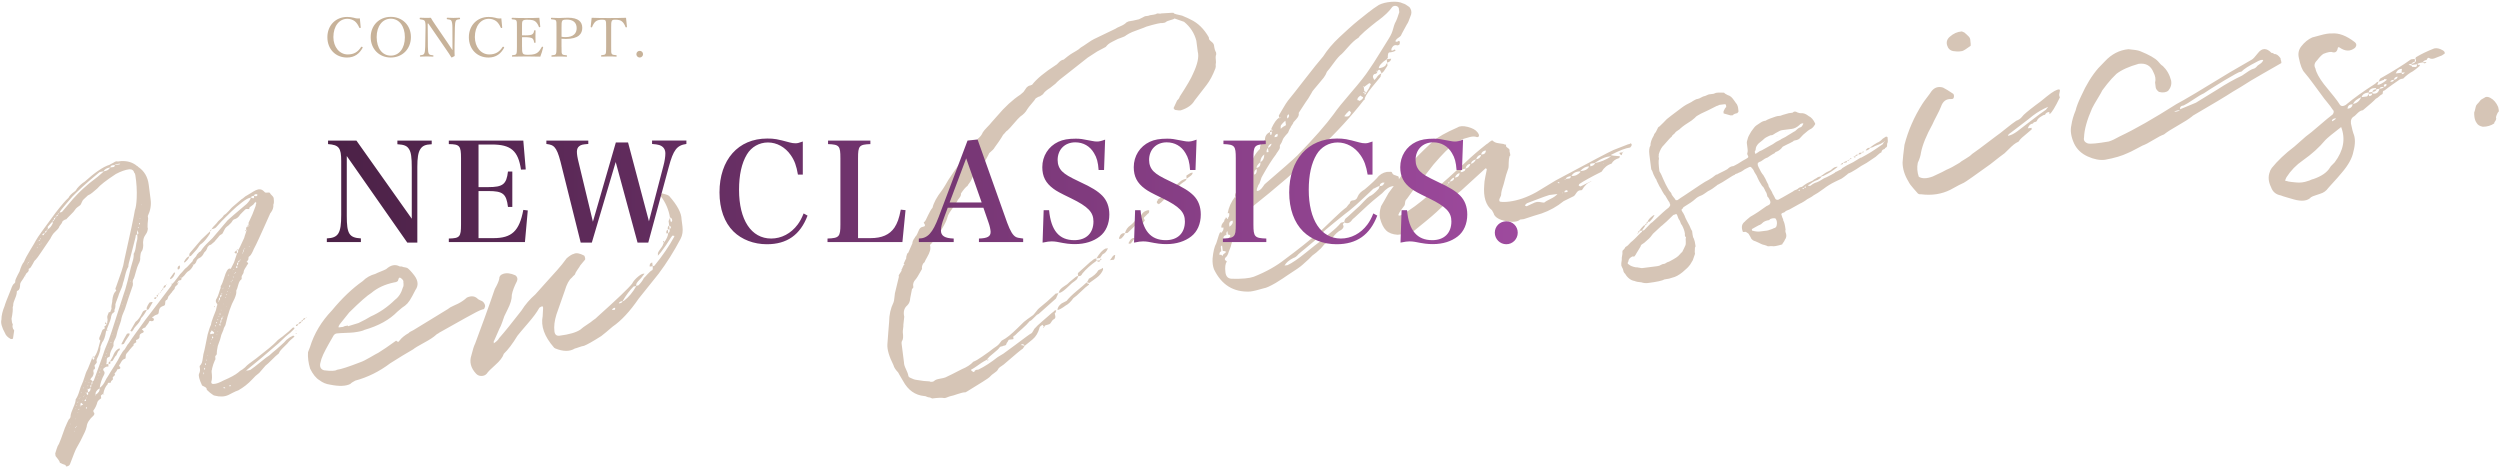
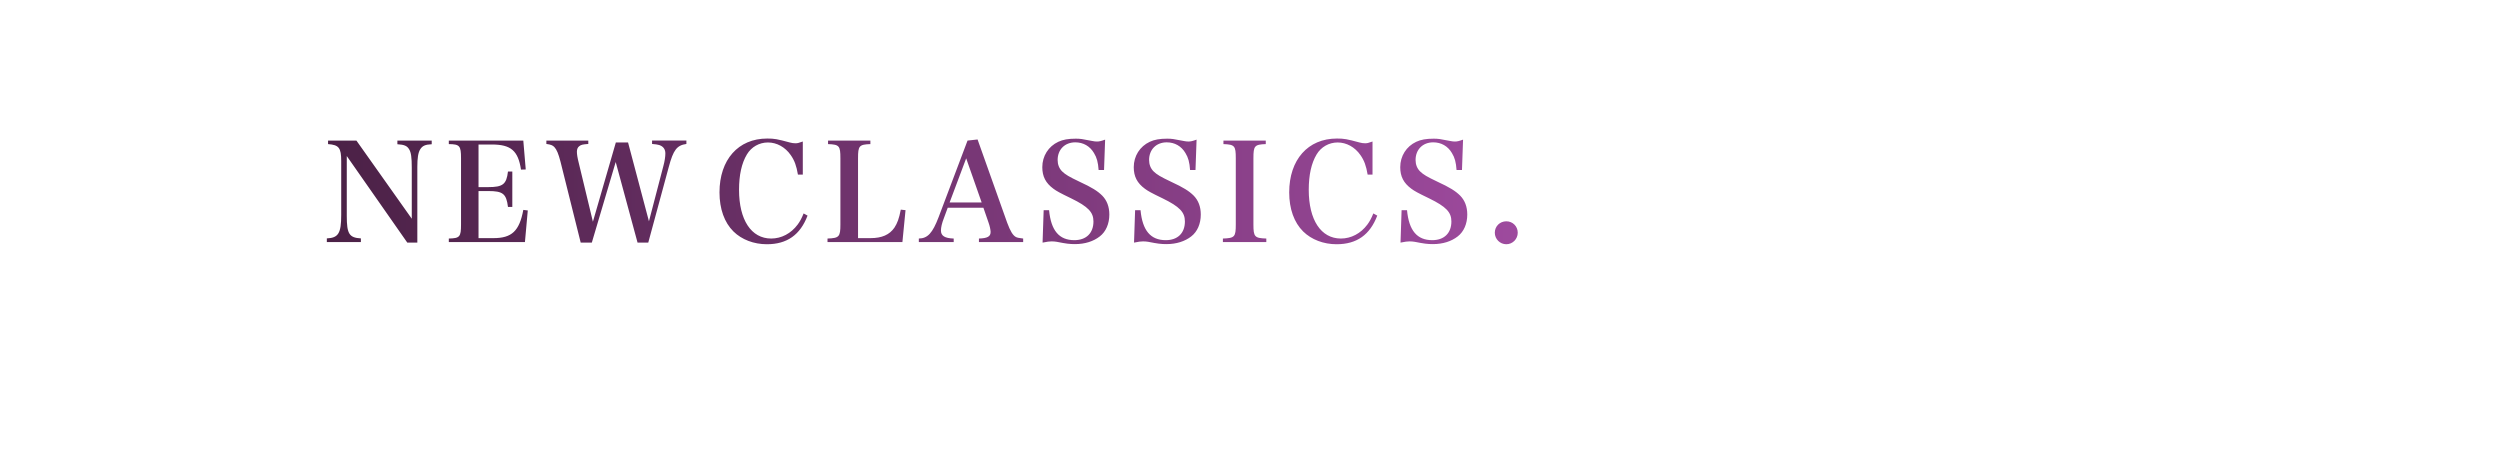
<svg xmlns="http://www.w3.org/2000/svg" version="1.1" id="レイヤー_1" x="0px" y="0px" viewBox="0 0 737 138" style="enable-background:new 0 0 737 138;" xml:space="preserve">
  <style type="text/css">
	.st0{fill:#D6C5B6;}
	.st1{fill:url(#SVGID_1_);}
	.st2{fill:#C7B299;}
</style>
-   <path class="st0" d="M50.36,83.63c0.13-0.16,0.21-0.1,0.25,0.19c0.47-0.36,1.03-0.99,1.66-1.89c0.63-0.9,1.11-1.48,1.45-1.75  c0.51-0.66,0.97-1.13,1.39-1.41c0.2-0.17,0.48-0.47,0.84-0.89c0.36-0.42,0.63-0.71,0.84-0.89c0.03-0.3,0.24-0.63,0.6-0.97  c0.36-0.34,0.57-0.63,0.62-0.86c0.05-0.16,0.17-0.3,0.34-0.43c0.17-0.13,0.25-0.24,0.24-0.31l0.21-0.14  c0.21-0.1,0.35-0.19,0.41-0.28c0.25-0.4,0.55-0.81,0.9-1.23c0.35-0.42,0.8-0.88,1.33-1.4c0.53-0.51,0.93-0.9,1.19-1.16l4.47-5.26  c0.53-0.51,2.41-2.13,5.64-4.85c0.72-0.76,1.13-1.37,1.22-1.83c-0.6,0-1.5,0.49-2.72,1.46c-0.95,0.72-1.96,1.59-3.02,2.62  l-1.69,1.67c-0.67,0.61-1.59,1.58-2.76,2.92c-0.26,0.33-0.75,0.54-1.48,0.64c0.07-0.01,0.16-0.09,0.25-0.26  c0.09-0.16,0.17-0.28,0.23-0.36c0.92-0.94,1.44-1.52,1.56-1.76c1.01-0.87,1.56-1.46,1.67-1.78c0.42-0.2,0.92-0.64,1.51-1.31  c0.58-0.67,0.94-1.05,1.08-1.14c0.26-0.26,0.7-0.63,1.31-1.12c0.61-0.49,1.04-0.86,1.31-1.12c0.21-0.1,0.47-0.28,0.77-0.55  c0.3-0.26,0.49-0.4,0.56-0.41c0.21-0.1,0.64-0.36,1.3-0.78c0.65-0.42,1.19-0.73,1.61-0.93c0.91-0.41,1.67-0.32,2.27,0.27  c0.27,0.34,0.51,0.49,0.73,0.47c0.66-0.08,1.04-0.06,1.13,0.08c0.02,0.15,0.22,0.4,0.6,0.76c0.38,0.36,0.55,0.69,0.52,1  c0.1,0.81,0.06,1.37-0.12,1.69c0.1,0.81-0.17,1.62-0.81,2.45c-0.07,0.01-0.1,0.05-0.1,0.12c-0.11,0.31-0.75,1.73-1.91,4.27  c-0.35,0.79-0.84,1.88-1.48,3.26c-0.64,1.39-1.05,2.24-1.24,2.56c-0.18,0.32-0.33,0.64-0.44,0.95c-0.47,1.03-0.88,1.6-1.23,1.72  c-0.06,0.08-0.1,0.22-0.12,0.41c-0.01,0.19-0.01,0.32-0.01,0.39c-0.06,0.08-0.13,0.17-0.19,0.25l-0.08,0.23  c-0.35,0.19-0.33,0.34,0.06,0.44l0.15,0.32l-0.38,0.5c-0.05,0.16-0.22,0.44-0.51,0.85c-0.28,0.41-0.44,0.8-0.46,1.18  c0.02,0.15-0.1,0.4-0.35,0.77c-0.25,0.37-0.32,0.69-0.21,0.98l-0.07,0.34c-0.41,0.28-0.72,0.78-0.92,1.51  c-0.21,0.73-0.34,1.18-0.39,1.33c-0.19,0.25-0.27,0.52-0.23,0.81c0.06,0.44-0.12,1.13-0.52,2.08c-1.03,1.85-1.93,4.46-2.69,7.83  L66,96.71c-0.04,0.3-0.19,0.73-0.45,1.29c-0.26,0.56-0.42,0.99-0.45,1.29c0.02,0.15-0.28,1.04-0.89,2.68  c-0.23,1.15-0.33,1.83-0.3,2.05c0.05,0.37-0.07,0.64-0.34,0.83c-0.13,0.17-0.16,0.39-0.08,0.68c0.07,0.29,0.04,0.48-0.1,0.57  c-0.06,0.08-0.23,0.52-0.51,1.29c-0.05,0.23-0.12,0.5-0.23,0.81c-0.11,0.31-0.15,0.54-0.14,0.69c-0.12,0.24-0.16,0.51-0.12,0.8  c0.17,1.32,0.14,2.26-0.09,2.8c-0.08,0.53,0.17,0.76,0.76,0.69c0.67-0.01,1.63-0.36,2.89-1.04c1.98-0.85,3.41-1.62,4.28-2.33  c0.33-0.34,0.77-0.66,1.33-0.95c0.06-0.08,0.16-0.17,0.3-0.26c0.14-0.09,0.26-0.18,0.36-0.27c0.1-0.09,0.18-0.17,0.25-0.26  c0.25-0.33,1.27-1.13,3.05-2.4c3.12-2.41,5.07-4.03,5.86-4.88c0.26-0.33,0.67-0.7,1.26-1.11c0.58-0.41,0.9-0.65,0.97-0.74  c1.15-0.89,2.06-1.68,2.72-2.36l0.33-0.04c0.17,0.13,0.18,0.27,0.06,0.44c-0.92,0.94-1.49,1.46-1.7,1.56  c-0.48,0.36-1.13,0.95-1.95,1.76c-0.83,0.81-1.48,1.4-1.96,1.76c-2.68,2.35-5.51,4.72-8.48,7.11l0.01,0.11  c0.59-0.07,0.99-0.16,1.2-0.26c0.14-0.09,0.56-0.41,1.28-0.94c0.71-0.54,1.27-0.98,1.67-1.33c1.28-1.06,2.16-1.73,2.65-2.01  c0.2-0.17,0.47-0.41,0.8-0.72c0.33-0.3,0.57-0.5,0.71-0.59c0.14-0.09,0.32-0.25,0.56-0.46c0.23-0.21,0.45-0.41,0.65-0.59  c0.2-0.17,0.4-0.35,0.6-0.52c0.8-0.7,1.37-1.25,1.69-1.67c0.6-0.52,1.26-0.94,1.96-1.26c0.16,0.06,0.28,0.11,0.36,0.18  c0.02,0.15-0.01,0.22-0.08,0.23c-0.81,0.63-1.48,1.27-1.99,1.93c-1.26,1.21-2.02,2.01-2.26,2.41c-0.06,0.08-0.12,0.2-0.18,0.36  c-0.06,0.16-0.12,0.24-0.19,0.25c-0.48,0.36-1.11,0.94-1.9,1.75c-0.79,0.81-1.43,1.39-1.9,1.75l-1.85,2.14  c-0.75,0.54-1.45,1.19-2.1,1.94c-1.18,1.27-2.53,2.33-4.06,3.2c-0.43,0.13-0.98,0.37-1.64,0.71c-0.66,0.35-1.1,0.57-1.31,0.67  c-1.13,0.52-2.46,0.58-4,0.18c-0.15,0.02-0.39-0.1-0.72-0.36c-0.41-0.24-0.95-0.7-1.63-1.36c0.03-0.38-0.18-0.67-0.61-0.87  c-0.44-0.2-0.7-0.34-0.78-0.4c-0.82-1.76-1.12-2.91-0.89-3.46c0.3-0.56,0.37-1.2,0.2-1.93l-0.04-0.33c0.33-0.34,0.55-0.66,0.66-0.98  c0.11-0.31,0.2-0.75,0.28-1.32c0.08-0.57,0.14-0.97,0.18-1.2c0.21-0.7,0.44-1.69,0.68-2.99c0.24-1.3,0.44-2.25,0.58-2.87  c0.41-1.47,0.74-2.4,0.98-2.81c0.07-0.6,0.31-1.4,0.7-2.38c0.39-0.98,0.65-1.63,0.76-1.94c0.1-0.39,0.19-0.81,0.29-1.27  c0.19-0.25,0.16-0.5-0.1-0.77c-0.36-0.47-0.31-1,0.13-1.58c0.18-0.32,0.38-0.83,0.59-1.53c0.21-0.7,0.37-1.16,0.49-1.4  c-0.04-0.29-0.02-0.48,0.04-0.56c0.31-0.49,0.62-1.25,0.94-2.3c0.31-1.04,0.59-1.77,0.84-2.17c0.36-0.64,0.75-0.84,1.15-0.59  L69,77.34c0.11-0.31,0.26-0.76,0.44-1.34c0.19-0.58,0.33-1.03,0.44-1.34l-0.44,0.06c-0.24-0.12-0.33-0.25-0.28-0.41l0.6-0.52  l0.11,0.88c0.28-0.11,0.39-0.42,0.33-0.94c0.2-0.17,0.79-1.37,1.78-3.58c0.04-0.23,0.26-0.89,0.64-1.98  c-0.16-0.05-0.27-0.08-0.34-0.07c0.05-0.16,0.15-0.28,0.29-0.37l0.06,0.44c0.19-0.25,0.17-0.39-0.06-0.44  c-0.06-0.51,0.04-0.82,0.33-0.94c0.01,0.07,0.06,0.14,0.14,0.21c-0.01-0.07,0.02-0.11,0.1-0.12l0.21-0.14l-0.44,0.06  c-0.02-0.15,0.1-0.35,0.37-0.61l0.07,0.55c-0.01-0.07,0.02-0.15,0.08-0.23l0.1-0.12c-0.15,0.02-0.23-0.04-0.25-0.19  c-0.05-0.37-0.01-0.63,0.12-0.8c0.71-1.43,1.37-3,1.97-4.72c-0.01-0.07,0.01-0.21,0.06-0.4c0.05-0.19,0.1-0.37,0.16-0.52  c-0.15,0.02-0.22-0.01-0.23-0.08c-0.04-0.29-0.11-0.28-0.22,0.03l-0.48,0.62c-0.06,0.08-0.22,0.19-0.46,0.34  c-0.24,0.14-0.43,0.28-0.56,0.41c-0.13,0.13-0.19,0.3-0.16,0.52l-0.33,0.04c-0.46-0.09-0.78-0.01-0.98,0.24  c-0.06,0.08-0.28,0.3-0.65,0.64c-0.37,0.35-0.61,0.6-0.74,0.76c-0.37,0.64-0.87,1.08-1.51,1.31c-0.37,0.05-0.67,0.31-0.91,0.79  c0.01,0.07-0.35,0.46-1.08,1.14c-0.55,0.37-0.91,0.75-1.08,1.14c-0.06,0.08-0.17,0.28-0.31,0.6c-0.15,0.32-0.28,0.56-0.41,0.72  c-0.5,0.21-0.87,0.52-1.11,0.92l-0.88,1.01c-0.06,0.08-0.14,0.19-0.24,0.31s-0.25,0.25-0.45,0.39c-0.21,0.14-0.34,0.25-0.41,0.33  l-0.1,0.12c-0.14,0.09-0.28,0.15-0.43,0.17c-0.15,0.02-0.38,0.24-0.7,0.65c0.01,0.07-0.06,0.27-0.2,0.58  c-0.15,0.32-0.32,0.56-0.52,0.74c-0.14,0.09-0.27,0.26-0.38,0.5c-0.12,0.24-0.21,0.4-0.27,0.48c-0.38,0.5-0.75,0.8-1.11,0.92  c-0.42,0.2-0.71,0.58-0.86,1.12c-0.11,0.31-0.37,0.61-0.78,0.88c-0.03-0.22-0.15-0.28-0.36-0.18c0.07-0.01,0.15,0.02,0.23,0.08  l0.12,0.1c-0.4,0.94-0.99,1.62-1.75,2.01c-0.2,0.18-0.53,0.55-0.97,1.13L53.5,82c-0.04-0.29-0.15-0.32-0.34-0.07  c0.07-0.01,0.15-0.02,0.22-0.03L53.5,82c0.05,0.37-0.08,0.57-0.37,0.61c-0.44,0.06-0.68,0.24-0.71,0.54  c-0.27,0.19-0.26,0.33,0.06,0.44c0.02,0.15-0.13,0.33-0.43,0.56c-0.31,0.23-0.48,0.45-0.53,0.68c0.02,0.15-0.02,0.28-0.12,0.41  c-0.1,0.12-0.23,0.27-0.39,0.44c-0.17,0.17-0.28,0.33-0.33,0.49c-0.14,0.09-0.3,0.28-0.49,0.56C50,87,49.84,87.19,49.71,87.28  c-0.06,0.08-0.15,0.3-0.25,0.65c-0.11,0.35-0.27,0.54-0.49,0.56c-0.2,0.18-0.28,0.41-0.25,0.7c-0.02,0.45-0.08,0.72-0.18,0.8  c-0.1,0.09-0.33,0.19-0.69,0.31c-0.64,0.23-0.98,0.76-1.03,1.58c-0.01,0.52-0.2,0.81-0.56,0.85c-0.43,0.13-0.78,0.32-1.04,0.58  c-0.5,0.21-0.47,0.4,0.07,0.55c0.21,0.49,0.02,0.78-0.56,0.85c-0.4-0.17-0.65-0.14-0.77,0.1c-0.05,0.23-0.23,0.53-0.55,0.91  c-0.33,0.38-0.52,0.64-0.57,0.8l-0.43,0.17c-0.21,0.1-0.35,0.19-0.41,0.28c-0.22,0.03-0.21,0.14,0.04,0.33  c0.41,0.32,0.45,0.58,0.1,0.77c-0.71,0.24-1.04,0.58-0.99,1.02c0.07,0.51-0.26,0.89-0.97,1.13c-0.07,0.01-0.1,0.12-0.07,0.34  c0.1,0.21,0.11,0.32,0.04,0.33l-0.82,0.55c0.17,0.2,0.09,0.44-0.25,0.7c-0.14,0.09-0.25,0.22-0.34,0.38  c-0.09,0.16-0.17,0.25-0.25,0.25l-0.67,0.87c-0.06,0.08-0.18,0.21-0.34,0.38c-0.16,0.17-0.27,0.33-0.33,0.49l-0.07,0.34  c-0.05,0.23-0.06,0.38-0.05,0.45c0.04,0.29-0.05,0.45-0.27,0.48c-0.43,0.13-0.78,0.45-1.05,0.97c-0.27,0.52-0.47,0.82-0.61,0.92  c0.03,0.22,0.12,0.4,0.29,0.52c0.18,0.28,0.1,0.47-0.26,0.59c-0.29,0.04-0.51,0.1-0.65,0.19c0.02,0.15-0.02,0.28-0.12,0.41  c-0.1,0.12-0.21,0.27-0.34,0.43c-0.13,0.17-0.22,0.29-0.29,0.37c0.25,0.19,0.22,0.4-0.09,0.63c-0.31,0.23-0.45,0.45-0.42,0.67  c0.17,0.2,0.12,0.39-0.15,0.58c-0.27,0.19-0.4,0.39-0.37,0.61c-0.05,0.16-0.23,0.22-0.54,0.18c-0.3-0.03-0.44,0.09-0.4,0.39  c-0.66,0.68-1.1,1.63-1.31,2.85c0.08,0.06,0.2,0.09,0.34,0.07l-0.21,0.14c-0.08-0.06-0.13-0.13-0.14-0.21  c-0.35,0.19-0.59,0.37-0.71,0.54l0.1,0.77l-0.71,0.54l-0.38,0.5c-0.25,1-0.66,1.87-1.23,2.61l0.06,0.44c0.33,0.26,0.34,0.59,0.02,1  c-1.27,1.13-1.95,2.22-2.04,3.28c-0.15,0.61-0.34,1.16-0.57,1.64c-0.88,1.9-1.68,3.45-2.42,4.67c-0.25,0.4-0.87,1.93-1.87,4.6  c-0.1,0.38-0.36,0.64-0.8,0.77l-0.44,0.06l-0.01-0.11c-0.09-0.14-0.14-0.24-0.15-0.32c-0.54-0.15-1.09-0.38-1.65-0.68  c-0.04-0.29-0.23-0.66-0.59-1.1c-0.35-0.44-0.58-0.73-0.67-0.86l-0.1-0.77c0.05-0.16,0.19-0.58,0.4-1.28  c0.21-0.7,0.44-1.21,0.7-1.54c0.24-0.48,0.82-2.04,1.75-4.69c0.57-1.34,0.95-2.17,1.14-2.49c0.4-0.35,0.58-0.71,0.53-1.07  c0.07-0.6,0.34-1.42,0.81-2.45c0.46-1.03,0.7-1.84,0.7-2.43c0.38-0.5,0.73-1.27,1.05-2.31c0.31-1.05,0.56-1.73,0.74-2.05  c0.24-0.48,0.5-1.18,0.79-2.11c0.29-0.93,0.49-1.52,0.61-1.75c0.25-0.4,0.52-1.02,0.83-1.84c0.3-0.82,0.54-1.43,0.72-1.82  c-0.02-0.15,0.04-0.3,0.16-0.47l0.06,0.44c0.08,0.07,0.16,0.13,0.25,0.19l0.12,0.1c-0.02-0.15,0.04-0.26,0.18-0.36l-0.06-0.44  c0.32-0.41,0.59-0.89,0.82-1.45c0.23-0.55,0.42-1.19,0.59-1.92c0.17-0.73,0.31-1.25,0.42-1.56c-0.4-0.17-0.45-0.58-0.15-1.21  c0.29-0.63,0.43-0.99,0.42-1.06l0.34-0.83c0.06-0.08,0.2-0.17,0.41-0.28c0.21-0.1,0.31-0.19,0.3-0.26  c-0.01-0.07-0.07-0.25-0.18-0.54l0.22-0.03c0.06-0.08,0.15-0.17,0.25-0.25c0.1-0.09,0.18-0.21,0.23-0.36l-0.45-0.05  c-0.01-0.07,0.01-0.22,0.05-0.45L31,94.81l0.15,0.32c0.16,0.05,0.25,0.19,0.28,0.41c0.14-0.09,0.2-0.29,0.2-0.58  c0-0.3,0.03-0.49,0.1-0.57l-0.11-0.88c-0.03-0.22,0.13-0.72,0.48-1.51c0.24,0.12,0.41,0.02,0.52-0.29  c-0.01-0.07,0.04-0.23,0.16-0.47c0.13-0.16,0.15-0.28,0.07-0.34c-0.05-0.37-0.01-0.8,0.11-1.3c0.12-0.5,0.17-0.86,0.14-1.08  c0.14-1.21,0.44-2.07,0.9-2.57c0.27-0.18,0.33-0.34,0.16-0.47c-0.18-0.27-0.18-0.54,0.01-0.78l1.64-4.68  c0.38-1.09,0.68-2.28,0.88-3.58c1.76-7.82,2.78-12.64,3.07-14.47c0.28-0.71,0.46-1.92,0.54-3.64c0.09-2.17-0.04-4.39-0.4-6.65  c-0.05-0.37-0.15-0.61-0.32-0.74c-0.17-0.72-0.66-1.07-1.47-1.04c-1.17,0.15-2.49,0.62-3.96,1.4c-2.82,1.85-4.65,3.27-5.49,4.28  c-0.47,0.43-0.94,0.83-1.41,1.19c-0.4,0.35-0.85,0.63-1.35,0.84l-1.1,1.03c-0.27,0.19-0.5,0.49-0.66,0.92  c-0.17,0.43-0.32,0.73-0.45,0.89c-0.82,0.55-1.33,0.99-1.51,1.31c-0.25,0.41-0.69,0.91-1.32,1.51c-0.63,0.6-1.01,0.99-1.14,1.15  c-0.06,0.16-0.17,0.25-0.36,0.27c-0.18,0.02-0.31,0.08-0.37,0.16c-0.42,0.2-0.62,0.38-0.6,0.52c-0.11,0.31-0.29,0.62-0.55,0.91  c-0.26,0.29-0.41,0.56-0.46,0.78c-0.12,0.24-0.36,0.53-0.73,0.87c-0.37,0.34-0.58,0.56-0.64,0.64c-0.2,0.18-0.43,0.46-0.67,0.87  c-0.25,0.41-0.4,0.68-0.45,0.84c-1.64,2.37-2.54,3.71-2.73,4.03c-0.81,1.22-1.35,1.96-1.62,2.22c-0.34,0.27-0.62,0.68-0.85,1.23  c-0.48,0.88-0.8,1.33-0.95,1.35c-0.22,0.03-0.32,0.15-0.29,0.37c0.11,0.28-0.1,0.65-0.64,1.09c-0.14,0.09-0.23,0.25-0.27,0.48  l-0.19,0.25c0.16,0.13,0.25,0.23,0.26,0.3l-0.12-0.1l-0.14-0.21C7,81.93,6.69,82.42,6.44,82.75c-0.38,0.5-0.55,0.93-0.51,1.29  c-0.04,0.9-0.26,1.45-0.68,1.65c-0.22,0.03-0.32,0.15-0.29,0.37c-0.01,0.52-0.18,1.18-0.53,1.97c-0.35,0.79-0.53,1.41-0.54,1.86  c0.02,0.15,0,0.28-0.06,0.4c-0.06,0.12-0.08,0.22-0.08,0.29c0.08,0.66-0.03,1.79-0.35,3.4l0.14,1.1c0.2,0.42,0.27,0.67,0.21,0.76  c-0.12,0.24-0.07,0.64,0.15,1.21c0.16,0.06,0.25,0.19,0.28,0.41l-0.36,2.39c-0.28,0.11-0.5,0.14-0.66,0.08  c-0.88-0.48-1.44-1.05-1.67-1.69c-0.97-1.74-1.32-3.07-1.07-4c0-1.19,0.31-2.53,0.94-4.03c0.09-0.46,0.7-2.06,1.84-4.82  c0.38-1.09,0.71-1.69,1-1.8l0.29-0.37c-0.04-0.29,0.01-0.62,0.16-0.97c0.14-0.35,0.33-0.75,0.57-1.19c0.24-0.44,0.42-0.78,0.54-1.02  c0.42-1.39,0.85-2.34,1.31-2.85c0.34-0.86,0.95-2.02,1.85-3.48c0.89-1.45,1.46-2.42,1.7-2.9c0.42-0.8,2.35-3.5,5.78-8.11  c1.73-2.23,2.99-3.69,3.8-4.39c0.23-0.55,0.85-1.19,1.88-1.92c0.14-0.09,0.27-0.24,0.39-0.44c0.12-0.2,0.22-0.34,0.28-0.43  c0.71-0.83,1.45-1.49,2.21-1.96c1.54-1.39,2.85-2.45,3.95-3.19c1.3-0.91,2.42-1.5,3.35-1.77c0.14-0.09,0.31-0.19,0.52-0.29  c0.21-0.1,0.4-0.2,0.58-0.3c0.17-0.1,0.33-0.19,0.47-0.28c0.35-0.19,0.64-0.23,0.88-0.11l0.99-0.13c1.92-0.1,3.52,0.41,4.77,1.51  c0.15-0.02,0.23,0.05,0.25,0.19c1.79,1.19,2.84,2.95,3.13,5.3l0.56,4.4c0.21,1.61-0.08,3.21-0.84,4.8l0.1,0.77  c-0.11,0.91-0.16,1.4-0.15,1.47c-0.05,0.83-0.02,1.31,0.07,1.44c-0.06,0.68-0.25,1.22-0.57,1.64c-0.7,0.91-0.97,2.02-0.8,3.34  c-0.04,0.9-0.22,1.52-0.54,1.86c-0.18,0.32-0.3,0.86-0.35,1.61c0.08,0.66-0.09,1.35-0.52,2.08c-0.24,0.48-0.5,1.24-0.77,2.28  c-0.28,1.04-0.48,1.68-0.59,1.92c-0.32,0.41-0.41,0.91-0.26,1.49c0.01,0.07,0,0.26-0.04,0.56c-0.98,2.81-1.71,4.99-2.18,6.53  c-0.05,0.23-0.23,0.7-0.55,1.41c-0.32,0.71-0.52,1.3-0.61,1.75c-0.03,0.38-0.18,0.94-0.46,1.68c-0.28,0.74-0.44,1.23-0.48,1.46  c-0.12,0.24-0.25,0.68-0.39,1.33c-0.14,0.65-0.27,1.1-0.39,1.33c-0.05,0.16-0.16,0.37-0.31,0.65c-0.15,0.28-0.25,0.53-0.29,0.76  c-0.05,0.23-0.05,0.49-0.01,0.78c0.01,0.07-0.05,0.23-0.16,0.47l-0.18,0.36c-0.43,0.73-0.68,1.39-0.75,2  c0.05,0.37-0.08,0.57-0.37,0.61c-0.28,0.11-0.45,0.26-0.5,0.46c-0.05,0.19-0.07,0.44-0.07,0.74c0,0.3-0.03,0.52-0.08,0.68  c-0.12,0.24-0.07,0.31,0.14,0.21c0.07-0.01,0.13-0.02,0.16-0.02c0.04,0,0.09-0.01,0.17-0.02c0.02,0.15,0.1,0.21,0.25,0.19  c-0.14,0.09-0.19,0.29-0.15,0.58c-0.39-0.1-0.78,0.03-1.18,0.37c-0.35,0.19-0.43,0.46-0.23,0.81c0.34,0.33,0.39,0.73,0.15,1.21  c-0.67,1.2-1.1,2.49-1.3,3.85c0.48-0.29,0.94-0.79,1.37-1.52c0.47-0.95,0.84-1.6,1.1-1.93c0.36-0.64,0.97-1.61,1.81-2.91  c0.84-1.3,1.43-2.34,1.78-3.13c0.48-0.88,0.93-1.5,1.33-1.85c0.13-0.16,0.31-0.47,0.55-0.91c0.24-0.44,0.46-0.75,0.66-0.92  c0.18-0.32,0.48-0.77,0.89-1.34c0.41-0.57,0.77-1.08,1.09-1.54c0.31-0.45,0.6-0.84,0.86-1.17c0.81-1.22,2.72-3.77,5.73-7.66  l3.92-5.19c0.13-0.17,0.18-0.32,0.16-0.47C50.51,83.68,50.43,83.62,50.36,83.63z M8.17,77.95c-0.02-0.15,0.01-0.22,0.08-0.23  C7.96,77.75,7.93,77.83,8.17,77.95z M8.24,77.6l0.29-0.37C8.31,77.26,8.21,77.38,8.24,77.6z M8.8,76.75  c0.03,0.22-0.03,0.34-0.18,0.36C8.84,77.08,8.9,76.96,8.8,76.75z M9.54,75.54l0.11-0.01l-0.12-0.1L9.54,75.54z M10.91,73.13  l0.22-0.03l-0.25-0.19L10.91,73.13z M11.12,71.31l0.21-0.14C11.11,71.2,11.04,71.25,11.12,71.31z M11.43,71.05  c0.22-0.03,0.32-0.15,0.29-0.37C11.49,70.71,11.4,70.83,11.43,71.05z M11.69,72.25c0.13-0.16,0.19-0.28,0.18-0.36  C11.66,71.99,11.6,72.11,11.69,72.25z M11.81,70.55c0.22-0.03,0.28-0.15,0.18-0.36l-0.1,0.12C11.83,70.4,11.8,70.48,11.81,70.55z   M11.98,71.87c0.21-0.1,0.27-0.22,0.18-0.36c0.01,0.07-0.02,0.15-0.08,0.23L11.98,71.87z M12.88,69.3c0.06-0.08,0.18-0.32,0.36-0.72  c-0.06,0.08-0.31,0.23-0.73,0.43l0.04,0.33L12.88,69.3z M13.23,68.59c0.37-0.05,0.53-0.22,0.49-0.51  C13.36,68.12,13.2,68.29,13.23,68.59z M13.73,68.08c0.07-0.01,0.2-0.17,0.38-0.5C13.82,67.62,13.69,67.78,13.73,68.08z M15.56,65.83  l-0.07-0.55l-1.37,1.52c-0.06,0.16-0.06,0.42-0.01,0.78C14.67,67.29,15.15,66.7,15.56,65.83z M15.49,65.28  c0.29-0.04,0.42-0.2,0.38-0.5C15.66,64.81,15.53,64.98,15.49,65.28z M15.88,64.78c0.29-0.04,0.42-0.24,0.37-0.61  C15.95,64.22,15.83,64.42,15.88,64.78z M16.25,64.18c0.29-0.04,0.42-0.2,0.38-0.5L16.25,64.18z M16.63,63.68  c0.37-0.05,0.54-0.18,0.51-0.4C16.77,63.33,16.6,63.46,16.63,63.68z M17.13,63.17c0.15-0.02,0.21-0.14,0.18-0.36  C17.16,62.83,17.1,62.95,17.13,63.17z M30.49,50.52c-0.66,0.08-1.06,0.17-1.19,0.26l-3.13,2.63c-2.95,2.61-4.8,4.41-5.57,5.4  l-0.97,1.13c-1.17,1.34-1.88,2.25-2.11,2.73c0.37-0.05,0.62-0.12,0.76-0.21c2.14-2.51,3.24-3.8,3.3-3.88  c0.46-0.5,0.93-1.01,1.43-1.52c0.49-0.51,1.06-1.05,1.69-1.61c0.64-0.56,1.16-1.02,1.56-1.37c1.9-1.43,3.32-2.58,4.25-3.45  L30.49,50.52z M20.34,126l0.11-0.01l-0.12-0.1L20.34,126z M20.66,125.06l0.11-0.01l-0.14-0.21L20.66,125.06z M21.84,127.26  c0.07-0.01,0.1-0.09,0.08-0.23l-0.11,0.01L21.84,127.26z M22.15,126.21c0.15-0.02,0.21-0.14,0.18-0.36  C22.13,126.03,22.07,126.15,22.15,126.21z M22.24,123.41l-0.11,0.01l0.14,0.21L22.24,123.41z M22.41,120.37l-0.21,0.14l0.22-0.03  L22.41,120.37z M22.44,125.84c0.22-0.03,0.25-0.1,0.08-0.23C22.46,125.69,22.43,125.77,22.44,125.84z M22.53,119.57l0.22-0.03  l-0.25-0.19L22.53,119.57z M23.02,121.63l-0.01-0.11l-0.21,0.14L23.02,121.63z M23.05,118.39l-0.21,0.14l0.03,0.22l0.19-0.25  L23.05,118.39z M23.14,120.84c0.15-0.02,0.22-0.06,0.21-0.14l-0.03-0.22l-0.19,0.25L23.14,120.84z M23.38,117.45  c-0.22,0.03-0.21,0.1,0.03,0.22L23.38,117.45z M23.67,117.08l-0.21,0.14C23.68,117.19,23.75,117.15,23.67,117.08z M23.69,119.87  c-0.02-0.15,0-0.26,0.07-0.34C23.46,119.57,23.44,119.68,23.69,119.87z M24.09,119.49c0.07-0.01,0.14-0.06,0.21-0.14l0.22-0.03  l-0.26-0.3l-0.12-0.1c-0.08-0.06-0.17-0.13-0.25-0.19l-0.18,0.36l0.06,0.44L24.09,119.49z M23.94,115.71  c-0.07,0.01-0.11,0.05-0.1,0.12c0.07-0.01,0.11,0.02,0.12,0.1c-0.01-0.07,0.02-0.11,0.1-0.12L23.94,115.71z M24.25,118.12l0.08-0.23  l-0.11,0.01L24.25,118.12z M24.56,117.08l0.1-0.12l-0.01-0.11C24.5,116.86,24.47,116.94,24.56,117.08z M24.64,114.16l-0.1,0.12  c0.02,0.15,0.06,0.22,0.14,0.21L24.64,114.16z M25.36,118.09l-0.06-0.44c-0.2,0.18-0.3,0.3-0.29,0.37  c-0.27,0.19-0.23,0.25,0.14,0.21C25.3,118.21,25.37,118.17,25.36,118.09z M24.93,116.47c-0.07,0.01-0.1,0.12-0.07,0.34L24.93,116.47  z M25.16,115.66c0.07-0.01,0.15,0.02,0.23,0.08c-0.08-0.06-0.13-0.13-0.14-0.21L25.16,115.66z M25.42,112.39l-0.22,0.03l0.01,0.11  L25.42,112.39z M25.45,120.54l0.18-0.36c-0.01-0.07-0.05-0.1-0.12-0.1c-0.07,0.01-0.11-0.02-0.12-0.1  c-0.06,0.08-0.08,0.23-0.05,0.45L25.45,120.54z M25.39,117.42c0.22-0.03,0.25-0.1,0.08-0.23L25.39,117.42z M25.84,114.79  c-0.03-0.22-0.14-0.24-0.34-0.07c0.07-0.01,0.15-0.02,0.22-0.03L25.84,114.79z M26,116.11l-0.06-0.44l-0.44,0.06l0.06,0.44  c0.01,0.07,0.13,0.17,0.37,0.29l-0.01-0.11C25.99,116.27,26.01,116.19,26,116.11z M25.81,113.68l0.03,0.22l0.19-0.25L25.81,113.68z   M25.95,115.67c0.57-0.22,0.81-0.66,0.73-1.32c-0.06,0.08-0.34,0.23-0.84,0.44L25.95,115.67z M26.13,112.75l0.01,0.11l0.22-0.03  C26.36,112.76,26.28,112.73,26.13,112.75z M32.01,97.47c-0.21,0.1-0.33,0.08-0.34-0.07l-0.22,0.03c-0.14,0.09-0.2,0.18-0.19,0.25  c-0.24,1.59-0.63,2.69-1.15,3.27c-0.06,0.08-0.23,0.52-0.51,1.29c0.07,0.59-0.14,1.51-0.65,2.76c-0.36,0.64-0.53,1.11-0.49,1.4  c0.1,0.21,0.11,0.4,0.02,0.56c-0.09,0.16-0.2,0.3-0.34,0.43c-0.13,0.13-0.23,0.27-0.28,0.43c0.01,0.07,0.04,0.2,0.1,0.38  c0.06,0.18,0.06,0.35,0.01,0.5c-0.06,0.16-0.19,0.25-0.41,0.28c-0.04,0.3-0.04,0.53-0.03,0.67c0.18,0.27,0.09,0.73-0.27,1.38  c-0.06,0.08-0.16,0.19-0.29,0.32c-0.13,0.13-0.23,0.27-0.28,0.43c-0.14,0.09-0.17,0.13-0.1,0.12l0.23,0.08  c0.25,0.19,0.38,0.36,0.4,0.51c0.07-0.01,0.14-0.05,0.21-0.14l0.21-0.14c0.22-0.62,0.73-2.03,1.53-4.22  c0.8-2.19,1.39-3.86,1.76-5.03c0.81-1.82,1.48-3.58,2.01-5.28l3.44-10.72c0.34-0.86,0.75-2.26,1.25-4.18  c0.15-0.54,0.47-1.85,0.95-3.92c0.04-0.23,0.21-0.81,0.5-1.74c0.29-0.93,0.4-1.69,0.32-2.28c0.31-0.49,0.52-1.16,0.63-2.04  c0.11-0.87,0.22-1.46,0.33-1.77c0.16-0.47,0.19-1.1,0.09-1.91c-0.37,0.05-0.52,0.29-0.47,0.73l-1.42,5.54  c-0.52,1.78-0.76,2.82-0.72,3.11l0.01,0.11c-0.37,0.57-0.69,1.43-0.96,2.58c-0.26,1.15-0.48,1.92-0.65,2.32  c-0.07,0.61-0.46,1.66-1.16,3.16c-0.1,0.39-0.28,0.89-0.53,1.52c-0.25,0.63-0.43,1.14-0.53,1.52c0.04,0.29,0.01,0.67-0.08,1.13  c-0.24,0.48-0.27,0.78-0.11,0.91c-0.32,0.41-0.58,0.67-0.8,0.77l-0.25,0.7c-0.03,0.38-0.12,0.8-0.29,1.27s-0.36,0.98-0.59,1.53  c-0.23,0.55-0.39,1.02-0.49,1.4l0.19-0.25l0.03,0.22C31.74,97.4,31.85,97.42,32.01,97.47z M26.66,114.24  c0.22-0.03,0.3-0.3,0.23-0.81C26.67,113.46,26.59,113.73,26.66,114.24z M27,113.42c0.21-0.1,0.28-0.41,0.22-0.92  C27.01,112.6,26.94,112.9,27,113.42z M27.49,104.98c0.01,0.07,0.05,0.14,0.14,0.21l0.12,0.1l-0.55,0.07  C27.4,105.17,27.5,105.05,27.49,104.98z M28.08,116.63l0.1-0.12l-0.01-0.11C28.02,116.42,27.99,116.49,28.08,116.63z M28.16,116.4  c0.9-0.56,1.3-1.21,1.21-1.94C28.47,115.02,28.07,115.66,28.16,116.4z M28.77,111.52l-0.1,0.12l0.11-0.01L28.77,111.52z   M29.02,110.81l0.21-0.14c-0.07,0.01-0.15,0.02-0.22,0.03L29.02,110.81z M29.34,109.88c0.15-0.02,0.21-0.1,0.19-0.25l-0.23-0.08  L29.34,109.88z M29.67,108.94l0.19-0.25l-0.22,0.03L29.67,108.94z M29.87,107.91l0.22-0.03l-0.01-0.11L29.87,107.91z M30.49,50.52  c1.03-0.13,1.68-0.51,1.98-1.15C31.51,49.5,30.85,49.88,30.49,50.52z M31,105.31l0.1-0.12l-0.03-0.22c-0.07,0.01-0.1,0.09-0.08,0.23  L31,105.31z M31.32,104.37l0.08-0.23c-0.01-0.07-0.05-0.1-0.12-0.1L31.32,104.37z M31.64,103.33l0.1-0.12l-0.11,0.01L31.64,103.33z   M31.96,102.39l0.11-0.01l-0.12-0.1L31.96,102.39z M32.25,107.27l-0.22,0.03c-0.06-0.44,0.06-0.68,0.35-0.72  c0.01,0.07,0.06,0.14,0.14,0.21C32.64,107.08,32.54,107.24,32.25,107.27z M33.34,106.13c-0.05,0.23-0.36,0.38-0.95,0.46l0.64-1.09  c0.3-0.56,0.45-0.88,0.44-0.95c0.4-0.94,0.99-1.58,1.77-1.9l0.07,0.55c-0.28,0.11-0.51,0.38-0.68,0.81  c-0.17,0.43-0.29,0.69-0.35,0.77C34.07,104.88,33.75,105.33,33.34,106.13z M33.34,49.26c0.37-0.05,0.53-0.25,0.48-0.62l-0.77,0.1  c-0.22,0.03-0.42,0.24-0.59,0.63L33.34,49.26z M32.69,101.07l0.21-0.14c-0.17-0.13-0.28-0.11-0.33,0.04  C32.64,100.97,32.68,101,32.69,101.07z M33.17,98.67l0.22-0.03l-0.23-0.08L33.17,98.67z M35.25,48.46  c-0.01-0.07,0.06-0.12,0.21-0.14l-0.23-0.08c-0.88,0.11-1.35,0.25-1.4,0.4L35.25,48.46z M34.6,95.02l-0.03-0.22l-0.11,0.01  L34.6,95.02z M35.25,93.15l-0.01-0.11l-0.11,0.01L35.25,93.15z M37.92,98.28l0.22-0.03l0.06,0.44c-1,1.47-1.56,2.36-1.67,2.67  c-0.07,0.01-0.16,0.04-0.27,0.09c-0.1,0.05-0.19,0.08-0.27,0.09l-0.23-0.08c0.59-1.19,1.13-2.19,1.63-3  C37.38,98.39,37.55,98.33,37.92,98.28z M36.06,89.81l0.22-0.03l-0.23-0.08L36.06,89.81z M37.16,87.1l0.11-0.01l-0.14-0.21  L37.16,87.1z M38.32,83.04c0.07-0.01,0.1-0.05,0.1-0.12l-0.03-0.22l-0.08,0.23L38.32,83.04z M41.95,92.18  c0.16-0.47,0.61-0.75,1.35-0.84c-0.54,1.04-1.1,1.85-1.7,2.45c-0.1,0.39-0.28,0.76-0.53,1.13c-0.25,0.37-0.56,0.74-0.92,1.12  c-0.36,0.38-0.6,0.69-0.72,0.93c-0.06,0.16-0.15,0.3-0.28,0.43c-0.13,0.13-0.19,0.23-0.19,0.3c-0.22,0.03-0.38-0.02-0.47-0.16  c-0.16-0.05-0.16-0.09-0.01-0.11c0.85-1.52,1.34-2.37,1.46-2.53C40.7,94.35,41.36,93.45,41.95,92.18z M40.44,68.13  c-0.05,0.16-0.05,0.49,0.02,1c0.43-0.13,0.46-0.47,0.09-1.02c-0.02-0.15-0.07-0.22-0.14-0.21L40.44,68.13z M40.74,66.98  c-0.07,0.01-0.1,0.05-0.1,0.12c0.07-0.01,0.12,0.06,0.14,0.21l0.19-0.25L40.74,66.98z M41.03,65.71c0.03,0.22,0.01,0.37-0.05,0.45  l0.11-0.01c0.15-0.02,0.21-0.14,0.18-0.36L41.03,65.71z M41.29,64.23c-0.07,0.01-0.1,0.09-0.08,0.23c0.07-0.01,0.11,0.02,0.12,0.1  l-0.01-0.11L41.29,64.23z M41.8,60.36l-0.22,0.03l0.23,0.08L41.8,60.36z M43.83,91.16c-0.06,0.08-0.24,0.14-0.54,0.18l-0.07-0.55  c0.1-0.38,0.37-0.9,0.81-1.56c0.14-0.09,0.39-0.16,0.76-0.21l0.23,0.08L43.83,91.16z M45.68,88.13c-0.31-0.11-0.33-0.25-0.06-0.44  c0.29-0.04,0.47-0.1,0.54-0.18c-0.1,0.39-0.19,0.58-0.26,0.59L45.68,88.13z M46.27,87.5l-0.07-0.55l0.33-0.04  C46.58,87.27,46.49,87.47,46.27,87.5z M46.75,86.88c-0.04-0.29,0.02-0.45,0.16-0.47C46.95,86.7,46.89,86.86,46.75,86.88z   M47.13,86.38c-0.02-0.15,0.03-0.3,0.16-0.47C47.33,86.21,47.28,86.36,47.13,86.38z M47.3,85.92c0.07-0.01,0.14-0.05,0.21-0.14  c-0.01-0.07,0.02-0.13,0.09-0.18c0.07-0.05,0.14-0.07,0.21-0.08C47.83,85.73,47.66,85.87,47.3,85.92z M48.19,85.02  c0.03,0.22-0.11,0.35-0.4,0.39C47.76,85.19,47.89,85.06,48.19,85.02z M48.95,84.03c-0.08,0.53-0.34,0.83-0.78,0.88  C48.18,84.39,48.44,84.09,48.95,84.03z M49.02,83.68c0.01,0.07,0.09,0.1,0.23,0.08c-0.15,0.02-0.25,0.11-0.3,0.26L49.02,83.68z   M50.3,82.29l-0.11,0.01l-0.04-0.33l1.23-1.72c0.02,0.15,0.1,0.21,0.25,0.19C51.37,81.37,50.93,81.99,50.3,82.29z M52.5,79.44  c-0.07,0.01-0.12-0.06-0.14-0.21c-0.06-0.44,0.13-0.76,0.55-0.96l0.12,0.1C53.12,79.03,52.94,79.39,52.5,79.44z M52.76,83.21  c-0.14,0.09-0.23,0.22-0.29,0.37l-0.04-0.33L52.76,83.21z M54.23,77.21c0.54-1.04,1.06-1.59,1.58-1.65  c-0.05,0.23-0.13,0.45-0.25,0.65c-0.12,0.2-0.3,0.41-0.53,0.63c-0.23,0.22-0.38,0.37-0.45,0.45c-0.06,0.08-0.17,0.1-0.33,0.04  L54.23,77.21z M55.92,74.65c0.39-0.42,0.96-1.09,1.7-2c0.74-0.91,1.31-1.58,1.7-2c0.2-0.17,1.06-0.99,2.59-2.45  c0.05,0.37,0.04,0.59-0.03,0.67c-0.8,1.29-1.58,2.25-2.32,2.86c-0.49,0.29-0.85,0.67-1.08,1.14c-0.25,0.41-0.62,0.86-1.11,1.37  c-0.49,0.51-0.84,0.89-1.03,1.14c0.01,0.07-0.17,0.13-0.54,0.18C55.76,75.19,55.8,74.89,55.92,74.65z M60.02,110.32  c-0.01-0.07,0.02-0.15,0.08-0.23l0.1-0.12l-0.25-0.19c0.03,0.22,0.01,0.41-0.04,0.56L60.02,110.32z M60.2,109.07  c0.06-0.08,0.13-0.17,0.19-0.25l0.1-0.12c-0.17-0.13-0.25-0.23-0.26-0.3c-0.07,0.01-0.1,0.12-0.07,0.34L60.2,109.07z M60.67,107.56  c-0.01-0.07,0.01-0.19,0.07-0.34l-0.12-0.1l-0.21,0.14C60.44,107.48,60.53,107.58,60.67,107.56z M60.74,106.32l0.21-0.14l-0.03-0.22  l-0.19,0.25L60.74,106.32z M61.23,104.92l-0.03-0.22l-0.08,0.23L61.23,104.92z M61.96,101.03c-0.07,0.01-0.1,0.09-0.08,0.23  c0.07-0.01,0.11,0.02,0.12,0.1l0.1-0.12L61.96,101.03z M61.91,68.19c-0.01-0.07,0.11-0.27,0.37-0.61  C62.33,67.95,62.2,68.15,61.91,68.19z M62.39,97.4c-0.05,0.16-0.15,0.32-0.27,0.48c-0.13,0.17-0.19,0.29-0.18,0.36l0.15,0.32  c0.35-0.19,0.64-0.23,0.88-0.11c-0.01-0.07,0.02-0.15,0.08-0.23c0.06-0.08,0.09-0.16,0.08-0.23L62.39,97.4z M62.33,100.42  l-0.01-0.11c0.06-0.08,0.09-0.16,0.08-0.23l-0.22,0.03C62.26,100.17,62.31,100.27,62.33,100.42z M62.89,99.57  c-0.01-0.07-0.06-0.18-0.15-0.32l-0.12-0.1l-0.1,0.12c0.04,0.29,0.02,0.48-0.04,0.56L62.89,99.57z M62.98,102.01l-0.01-0.11  l-0.11,0.01L62.98,102.01z M63.39,90.34l-0.19,0.25c-0.1-0.21-0.12-0.32-0.04-0.33L63.39,90.34z M63.14,97.08l0.01,0.11l0.21-0.14  C63.28,97.06,63.21,97.07,63.14,97.08z M63.34,96.05l0.14,0.21L63.67,96c-0.01-0.07-0.05-0.1-0.12-0.1  C63.47,95.92,63.4,95.96,63.34,96.05z M63.67,95.11l0.14,0.21c0.15-0.02,0.21-0.1,0.19-0.25c-0.01-0.07-0.05-0.1-0.12-0.1  C63.8,94.98,63.73,95.03,63.67,95.11z M64.02,98.75l-0.01-0.11l-0.22,0.03L64.02,98.75z M64.22,94.15  c-0.15,0.02-0.21,0.07-0.21,0.14c0.15-0.02,0.23,0.05,0.25,0.19l0.08-0.23L64.22,94.15z M64.13,97.85l0.22-0.03l-0.23-0.08  L64.13,97.85z M64.52,88.63c-0.29,0.04-0.32,0.15-0.07,0.34l-0.01-0.11C64.5,88.79,64.53,88.71,64.52,88.63z M64.65,93.2l-0.33,0.04  c0.16,0.05,0.24,0.12,0.25,0.19L64.65,93.2z M64.85,87.7c-0.28,0.11-0.39,0.42-0.33,0.94C64.8,88.53,64.91,88.21,64.85,87.7z   M64.92,95.29l-0.1,0.12c-0.06,0.16-0.12,0.28-0.18,0.36c0.17,0.13,0.25,0.23,0.26,0.3l0.08-0.23L64.92,95.29z M64.79,92.51  c0.03,0.22,0.01,0.37-0.05,0.45l0.1-0.12c0.06-0.08,0.13-0.16,0.19-0.25l-0.12-0.1c-0.02-0.15-0.03-0.26-0.04-0.33  C64.8,92.32,64.78,92.44,64.79,92.51z M65.3,86.86c-0.15,0.02-0.25,0.07-0.32,0.15c-0.06,0.08-0.09,0.2-0.07,0.34  c0.02,0.15,0,0.26-0.07,0.34C65.2,87.58,65.35,87.3,65.3,86.86z M65.25,94.35c-0.15,0.02-0.23,0.09-0.25,0.2  c-0.02,0.11-0.02,0.25-0.01,0.39c0.02,0.15,0,0.26-0.07,0.34C65.2,95.18,65.31,94.86,65.25,94.35z M65.09,91.36l0.14,0.21  l-0.03-0.22L65.09,91.36z M65.25,94.35c0.27-0.18,0.39-0.46,0.34-0.83C65.29,93.56,65.18,93.84,65.25,94.35z M65.35,86.41  c0.01,0.07-0.01,0.19-0.07,0.34C65.57,86.71,65.6,86.6,65.35,86.41z M65.56,93.31c0.15-0.02,0.24-0.03,0.27-0.03  c0.04,0,0.01-0.07-0.08-0.21C65.76,93.13,65.7,93.21,65.56,93.31z M65.84,85c-0.22,0.03-0.28,0.11-0.19,0.25  C65.79,85.16,65.85,85.08,65.84,85z M65.77,89.7l0.1-0.12l-0.11,0.01L65.77,89.7z M66.03,114.47l0.44-0.06l-0.37-0.29  c-0.06,0.08-0.17,0.13-0.32,0.15L66.03,114.47z M66.02,84.64c-0.06,0.08-0.09,0.2-0.07,0.34L66.02,84.64z M66.43,87.83l0.19-0.25  l-0.22,0.03L66.43,87.83z M66.75,90.36l-0.01-0.11l-0.1,0.12L66.75,90.36z M66.97,86.87c-0.17-0.13-0.28-0.11-0.33,0.04  c0.07-0.01,0.11,0.02,0.12,0.1L66.97,86.87z M67.18,85.84l-0.22,0.03l0.25,0.19L67.18,85.84z M67.15,81.26l-0.08,0.23  C67.13,81.41,67.16,81.33,67.15,81.26z M67.33,80.9c0.01,0.07-0.05,0.19-0.18,0.36C67.44,81.22,67.5,81.1,67.33,80.9z M67.29,84.93  l0.01,0.11c0.07-0.01,0.14-0.05,0.21-0.14L67.29,84.93z M67.74,84.09c-0.14,0.09-0.18,0.32-0.14,0.69c0.19-0.25,0.28-0.44,0.26-0.59  l-0.01-0.11l-0.12-0.1L67.74,84.09z M67.74,113.92c0.14-0.09,0.24-0.14,0.32-0.15c-0.02-0.15-0.07-0.21-0.14-0.21l-0.33,0.04  C67.61,113.75,67.66,113.86,67.74,113.92z M67.66,79.97l0.01,0.11l0.11-0.01L67.66,79.97z M68,86.18l0.11-0.01l-0.12-0.1L68,86.18z   M68.26,82.91c-0.29,0.04-0.32,0.15-0.07,0.34C68.16,83.03,68.18,82.92,68.26,82.91z M68.42,82.44c0.03,0.22-0.03,0.34-0.18,0.36  C68.61,82.75,68.67,82.63,68.42,82.44z M68.65,79.84c-0.15,0.02-0.18,0.06-0.1,0.12L68.65,79.84z M68.75,81.5l-0.1,0.12l0.14,0.21  c0.07-0.01,0.1-0.09,0.08-0.23C68.8,81.61,68.76,81.58,68.75,81.5z M68.92,79.36c0.01,0.07,0,0.11-0.04,0.12  c-0.04,0-0.05,0.04-0.04,0.12C69.06,79.57,69.09,79.49,68.92,79.36z M69.1,80.79c0.15-0.02,0.21-0.1,0.19-0.25  C69.09,80.64,69.02,80.73,69.1,80.79z M69.47,80.18c-0.06,0.08-0.09,0.2-0.07,0.34C69.63,80.5,69.65,80.38,69.47,80.18z   M69.62,78.71c-0.15,0.02-0.1,0.12,0.15,0.32l0.21-0.14l-0.08-0.66C69.7,78.48,69.61,78.64,69.62,78.71z M70.21,73.72l-0.44,0.06  l0.1-0.12c-0.01-0.07-0.02-0.15-0.03-0.22L70.21,73.72z M70.22,77.29c-0.28,0.11-0.39,0.42-0.33,0.94  C70.18,78.12,70.29,77.81,70.22,77.29z M70.61,76.8c-0.29,0.04-0.42,0.2-0.38,0.5C70.51,77.26,70.64,77.09,70.61,76.8z M70.78,76.44  c0.01,0.07-0.05,0.19-0.18,0.36C70.9,76.76,70.96,76.64,70.78,76.44z M71.54,74.44c-0.22,0.03-0.24,0.14-0.07,0.34  C71.53,74.71,71.55,74.59,71.54,74.44z M71.86,73.51c-0.15,0.02-0.18,0.32-0.11,0.91C71.89,74.33,71.93,74.02,71.86,73.51z   M72.15,73.14c-0.05,0.16-0.08,0.27-0.07,0.34C72.3,73.45,72.33,73.34,72.15,73.14z M72.45,109.63l-0.01-0.11l-0.1,0.12  L72.45,109.63z M73.52,72.52l-0.19,0.25l0.22-0.03L73.52,72.52z M74.9,57.93l-0.03-0.22c-0.59,0.08-0.9,0.26-0.93,0.57  c0.22-0.03,0.33,0,0.34,0.07C74.76,58.58,74.97,58.44,74.9,57.93z M74.88,57.71c0.55,0.23,0.88,0.19,0.99-0.13l-0.04-0.33  C75.22,57.18,74.9,57.33,74.88,57.71z M87.31,98.24c0.07-0.01,0.12,0.06,0.14,0.21l-0.11,0.01l-0.25-0.19L87.31,98.24z M87.34,97.57  l-0.1,0.12l-0.04-0.33L87.34,97.57z M87.27,96.12l-0.04-0.33l0.74-0.32l-0.08,0.23c-0.13,0.17-0.23,0.29-0.29,0.37L87.27,96.12z   M87.96,95.48c0.1-0.38,0.41-0.61,0.92-0.68C88.78,95.19,88.48,95.41,87.96,95.48z M88.88,94.8c-0.04-0.29,0.09-0.46,0.38-0.5  C89.31,94.6,89.18,94.76,88.88,94.8z M89.27,94.3c0.03-0.3,0.27-0.48,0.71-0.54C90.02,94.06,89.78,94.24,89.27,94.3z M90.27,93.39  c0.1,0.21,0.04,0.33-0.18,0.36l0.1-0.12C90.25,93.55,90.28,93.47,90.27,93.39z M141.97,88.7c0.39,0.17,0.69,0.49,0.9,0.95  c0.21,0.46,0.18,0.85-0.07,1.18c0.03,0.22-0.18,0.36-0.62,0.41c-0.65,0.16-2.33,1.01-5.04,2.54c-0.97,0.57-2.34,1.34-4.12,2.31  c-1.78,0.97-2.98,1.65-3.6,2.02c-0.06,0.08-0.2,0.18-0.41,0.28c-0.21,0.1-0.35,0.19-0.41,0.28c-0.73,0.69-1.92,1.47-3.56,2.35  c-1.64,0.88-2.73,1.54-3.27,1.98c-2.01,1.15-4.26,2.52-6.74,4.1c-3.19,2.42-6.63,4.12-10.3,5.11c-0.77,0.4-1.25,0.72-1.44,0.97  c-1.33,0.69-3.33,0.76-6.01,0.21c-1.14-0.15-2.16-0.58-3.07-1.28c-1.05-0.61-1.97-1.76-2.79-3.44c-0.52-1.72-0.72-3.33-0.62-4.84  l0.59-1.53c1.21-3.95,3.36-7.54,6.45-10.77c3.03-3.66,6.06-6.54,9.07-8.64c0.99-1.02,2.24-1.74,3.75-2.15  c0.35-0.19,0.88-0.43,1.59-0.7c0.71-0.28,1.24-0.51,1.59-0.7c1.34-1.21,2.64-1.49,3.92-0.83c0.08,0.06,0.23,0.08,0.45,0.05  c0.22-0.03,0.41,0.02,0.58,0.15c0.76,0.13,1.18,0.22,1.27,0.29c0.49,0.31,1.18,1.04,2.07,2.19c1.17,1.57,1.28,3,0.33,4.32  c-0.12,0.24-0.43,0.84-0.94,1.8c-0.51,0.96-0.98,1.67-1.4,2.13c-0.43,0.46-0.95,0.89-1.57,1.26l-1.41,1.19  c-2.31,2.38-5.54,4.17-9.71,5.37c-0.49,0.29-1.54,0.53-3.15,0.74c-0.44,0.06-1.24,0.1-2.39,0.14c-1.15,0.04-2.02,0.09-2.6,0.16  c-0.37,0.05-0.68,0.24-0.93,0.57c-0.25,0.41-0.72,1.23-1.42,2.47c-0.7,1.24-1.25,2.3-1.66,3.17c-0.41,0.87-0.71,1.77-0.89,2.68  c-0.16,1.06,0.22,1.72,1.15,1.98c2.04,0.26,3.31,0.21,3.78-0.15c1.17-0.15,3.46-0.89,6.87-2.22c0.71-0.24,1.68-0.72,2.89-1.43  c1.21-0.71,2.03-1.17,2.45-1.37c1.24-0.75,2.99-1.95,5.24-3.57c0.33,0.26,0.53,0.38,0.61,0.37c0.07-0.01,0.24-0.18,0.49-0.51  c0.58-0.74,1.45-1.45,2.64-2.12c0.05-0.16,0.5-0.44,1.35-0.84c1.11-0.66,2.8-1.7,5.08-3.1c2.28-1.41,3.97-2.44,5.08-3.11  c0.4-0.35,0.98-0.68,1.72-1c0.74-0.32,1.18-0.52,1.32-0.61c0.98-0.5,1.83-1.09,2.57-1.78c1.34-0.62,2.44-0.46,3.3,0.47  C141.3,88.41,141.66,88.59,141.97,88.7z M100.35,95.35c-0.45,0.58-0.62,0.97-0.52,1.18l1.32-0.17c0.27-0.18,0.74-0.32,1.4-0.4  l0.03,0.22c0.28-0.11,0.8-0.27,1.56-0.48c0.76-0.21,1.28-0.37,1.56-0.48c1.47-0.71,2.66-1.34,3.56-1.91  c2.61-1.15,5.01-2.8,7.19-4.94c1.09-0.81,1.87-2.02,2.33-3.65c0.19-0.25,0.24-0.77,0.13-1.58c0.11-0.31-0.13-0.69-0.7-1.14  c-0.41-0.32-0.69-0.14-0.82,0.55c-0.03,0.38-0.44,0.62-1.25,0.72c-2.68,0.57-4.9,1.59-6.65,3.08c-1.24,0.76-3.42,2.67-6.53,5.75  L100.35,95.35z M198.16,64.89c-0.06-0.44-0.28-0.71-0.66-0.81c-0.36-2.26-1.26-4.34-2.7-6.25c-0.24-0.12-0.37-0.25-0.39-0.4  c0.22-0.03,0.47-0.13,0.74-0.32l0.1-0.12c0.08,0.06,0.37,0.16,0.87,0.28c0.5,0.12,0.87,0.28,1.12,0.47  c2.43,2.74,3.66,5.05,3.68,6.91l0.27,2.09c0.18,1.39,0,2.61-0.54,3.64c-1.98,3.75-4.15,7.2-6.5,10.33l-5.88,7.34  c-2.58,3.76-5.13,6.5-7.67,8.24c-1.41,1.22-2.52,2.15-3.33,2.77c-2.48,1.58-4.18,2.54-5.11,2.89c-0.37,0.05-0.87,0.19-1.51,0.42  c-0.64,0.23-1.04,0.36-1.18,0.37c-1.52,0.94-3.46,0.93-5.82-0.04l-0.12-0.1c-0.16-0.05-0.24-0.12-0.25-0.19  c-2.8-3.22-3.89-6.28-3.3-9.19l0.13-2.47c-0.04-0.29-0.09-0.44-0.17-0.43l-0.33,0.04c-0.42,0.2-0.66,0.38-0.71,0.54  c-0.6,1.12-1.7,2.6-3.29,4.44c-1.59,1.84-2.61,3.05-3.06,3.63c-1.42,2.34-2.75,4.11-4.02,5.32c-0.32,1.01-1.15,2.1-2.49,3.28  c-1.34,1.18-2.2,2.05-2.57,2.62c-0.39,0.42-0.9,0.64-1.54,0.64c-0.63,0.01-1.16-0.22-1.6-0.69c-1.55-1.66-2.01-3.47-1.36-5.41  c0.39-1.61,0.76-2.78,1.12-3.49c0.45-1.17,1.35-3.62,2.7-7.33c1.35-3.71,2.38-6.62,3.08-8.72c0.73-1.28,1.16-2.27,1.3-2.96  c-0.02-0.74,0.36-1.24,1.15-1.49c1-0.35,2.21-0.21,3.63,0.43c0.58,0.45,0.73,1.02,0.44,1.73c-0.78,1.51-1.28,2.84-1.5,3.99  c0.01,0.67-0.09,1.35-0.3,2.05c-0.21,0.7-0.54,1.48-0.98,2.36c-0.45,0.88-0.76,1.51-0.93,1.91c-0.11,0.31-0.31,0.9-0.61,1.75  c-0.3,0.86-0.57,1.49-0.82,1.89c-0.17,0.4-0.43,0.99-0.78,1.78c-0.35,0.79-0.61,1.38-0.78,1.77c-0.14,0.09-0.18,0.36-0.12,0.8  c0.76-0.47,1.29-0.98,1.59-1.54c1.56-1.76,3.75-4.46,6.56-8.1c1.11-1.78,2.48-3.37,4.09-4.77c0.71-0.83,1.81-2.05,3.28-3.66  c1.47-1.6,2.53-2.78,3.18-3.53c0.98-1.09,1.91-2.25,2.8-3.48c0.94-0.79,1.63-1.21,2.07-1.27c0.69-0.39,1.72-0.22,3.08,0.5  c0.08,0.06,0.16,0.26,0.24,0.58c0.08,0.33,0.09,0.53,0.02,0.61c-0.13,0.17-0.35,0.44-0.68,0.81c-0.33,0.38-0.58,0.69-0.77,0.94  c-0.05,0.16-0.3,0.54-0.75,1.16c-0.44,0.61-0.71,1.12-0.81,1.5c-0.14,0.09-0.3,0.24-0.5,0.46c-0.2,0.21-0.33,0.36-0.39,0.44  c-0.81,0.63-1.51,1.91-2.08,3.84l-2.46,7.02c-0.58,1.86-0.78,3.53-0.59,4.99c0.12,0.95,0.62,1.37,1.5,1.26  c2.86-0.36,4.91-0.96,6.14-1.79c0.47-0.43,1.13-0.93,1.99-1.48c0.86-0.56,1.42-0.96,1.69-1.22c0.69-0.46,1.13-0.81,1.32-1.06  c5.82-5.21,9.24-8.48,10.26-9.8c0.36-0.72,0.97-1.43,1.85-2.14c0.74-0.62,1.34-0.88,1.8-0.79l-0.96,1.24  c-0.13,0.17-0.33,0.38-0.59,0.63c-0.27,0.26-0.49,0.53-0.68,0.81c-0.19,0.29-0.26,0.61-0.21,0.98c-0.01-0.07,0.1-0.12,0.32-0.15  c0.22-0.03,0.36-0.08,0.43-0.17c0.66-0.68,1.17-1.38,1.52-2.09c0.14-0.09,0.48-0.45,1.04-1.08c0.55-0.63,1.04-1.04,1.46-1.25  c0.12-0.24,0.15-0.61,0.08-1.13l-0.88,0.11c-0.08-0.66,0.16-1.06,0.74-1.21l0.14,1.1l0.11-0.01c0.22-0.03,0.36-0.08,0.43-0.17  c2.38-2.91,4.33-5.77,5.84-8.56l-0.03-0.22l-0.56-0.04c-0.26,0.33-0.62,0.86-1.08,1.59c-0.47,0.73-0.73,1.14-0.79,1.22  c-1.13,1.64-1.93,2.67-2.4,3.1c0.04-0.23,0.05-0.49,0.01-0.78c0.11-0.31,0.34-0.69,0.69-1.15c0.35-0.45,0.59-0.8,0.71-1.04  c0.16-0.47,0.31-0.78,0.44-0.95l-0.22,0.03l-0.06-0.44l0.22-0.03l0.06,0.44c0.7-0.91,1.11-1.82,1.22-2.72l-0.55,0.07  c-0.08-0.66,0.06-1.01,0.42-1.06l0.13,0.99c0.35-0.19,0.48-0.58,0.41-1.17l-0.55,0.07c-0.07-0.59,0.06-0.98,0.41-1.17l0.14,1.1  c0.54-0.44,0.49-0.81-0.14-1.1l-0.17-1.32c0.24-0.48,0.38-0.83,0.42-1.06l0.13,0.99l0.17,0.43  C198.07,65.31,198.19,65.11,198.16,64.89z M180.42,91.39c0.07-0.01,0.18-0.02,0.33-0.04c0.23,0.05,0.4,0.02,0.5-0.06  c0.1-0.09,0.13-0.28,0.09-0.57C180.83,90.78,180.52,91.01,180.42,91.39z M182.41,89.46c0.73-0.09,1.11-0.33,1.14-0.7  C182.89,88.84,182.51,89.08,182.41,89.46z M183.88,88.72c1.43-1.08,2.66-2.53,3.69-4.38l-0.77,0.1c-1.13,1.11-2.21,2.55-3.25,4.32  L183.88,88.72z M301.17,101.47l-0.1,0.12l0.14,0.21c0.29-0.04,0.56,0.04,0.81,0.23l-0.47,0.73c-0.49,0.29-2.24,1.74-5.26,4.36  c-0.13,0.16-0.49,0.43-1.07,0.81c-0.59,0.37-0.93,0.71-1.04,1.03c-0.18,0.32-0.55,0.67-1.1,1.03c-0.55,0.37-0.92,0.68-1.11,0.92  c-0.26,0.33-1.01,0.87-2.25,1.63l-4.56,2.82l-0.52,0.29c-0.6,0-1.37,0.18-2.34,0.52s-1.63,0.54-1.99,0.59  c-0.15,0.02-0.65,0.19-1.5,0.53l-0.44,0.06c-0.69-0.14-1.88-0.1-3.56,0.12c-0.16-0.05-0.35-0.14-0.59-0.26l-0.34-0.07  c-0.15,0.02-0.38-0.05-0.69-0.19c-0.32-0.15-0.55-0.21-0.7-0.19c-2.71-0.25-4.8-1.73-6.27-4.45c-0.95-1.59-1.43-2.43-1.44-2.5  c-0.77-0.8-1.24-1.52-1.39-2.17c-1.3-2.59-1.89-4.64-1.79-6.14c0.04-0.83,0.13-2.03,0.27-3.61c0.13-1.58,0.21-2.56,0.24-2.94  c0.02-2.16,0.45-4.08,1.28-5.75c0.12-0.24,0.21-0.7,0.27-1.38c0.06-0.68,0.12-1.13,0.16-1.36l1.17-4.84l-0.06-0.44l0.84-1.34  c0.04-0.23,0.03-0.34-0.04-0.33c0.19-0.25,0.28-0.41,0.27-0.48l0.44-0.95c0.29-0.04,0.28-0.15-0.04-0.33l0.44-0.95l0.08-0.23  c0.2-0.17,0.28-0.44,0.23-0.81l0.31-1.05c0.22-0.03,0.35-0.19,0.38-0.5l0.11-0.01l-0.01-0.11l1.04-2.37l-0.01-0.11l0.07-0.34  c-0.01-0.07,0.14-0.39,0.44-0.95c0.15-0.02,0.24-0.18,0.27-0.48c0.22-0.03,0.56-0.59,1.01-1.69c0.27-0.78,0.7-1.21,1.29-1.28  c0.73-0.09,0.83-0.48,0.3-1.16c-0.03-0.22,0.07-0.34,0.29-0.37c0.13-0.16,0.44-0.78,0.94-1.85c0.5-1.07,0.94-1.81,1.33-2.24  c0.33-1.46,1.24-3.14,2.71-5.04c0.25-0.33,0.6-0.86,1.03-1.58c0.43-0.72,0.74-1.25,0.92-1.57l1.88-2.81  c0.12-0.24,1.17-1.64,3.15-4.2c0.13-0.16,0.38-0.5,0.77-0.99c0.38-0.5,0.63-0.86,0.75-1.1c0.08-0.53,0.33-0.9,0.75-1.1  c0.27-0.18,0.55-0.52,0.82-1c0.27-0.48,0.47-0.8,0.6-0.97c0.68-0.53,1.16-1.15,1.44-1.86c0.25-0.4,0.67-0.9,1.26-1.5  c0.59-0.6,1.05-1.1,1.37-1.52l1.56-1.76c2.33-2.76,4.63-4.87,6.9-6.35l0.91-0.79c0.13-0.16,0.29-0.39,0.47-0.67  c0.19-0.28,0.33-0.49,0.42-0.61c0.1-0.12,0.25-0.25,0.45-0.39s0.46-0.23,0.75-0.26c0.06-0.08,0.21-0.14,0.43-0.17  c1.34-1.74,3.67-3.67,6.97-5.8c0.21-0.1,0.45-0.3,0.71-0.59c0.26-0.29,0.53-0.53,0.8-0.72c0.27-0.18,0.56-0.29,0.85-0.33  c0.06-0.08,0.42-0.37,1.06-0.86c0.65-0.49,1.14-0.83,1.49-1.03c0.14-0.09,0.5-0.3,1.09-0.64c0.59-0.34,1.05-0.67,1.38-1.01  c0.48-0.28,1.15-0.72,2.01-1.32c0.85-0.59,1.49-0.99,1.92-1.19l6.32-3.04c0.2-0.17,0.69-0.42,1.47-0.75  c0.78-0.32,1.36-0.69,1.76-1.12l0.32-0.15c0.14-0.09,0.28-0.15,0.43-0.17c0.66-0.08,1.64-0.28,2.94-0.6l1.79-0.9  c0.15-0.02,0.39-0.05,0.71-0.09c0.33-0.04,0.56-0.11,0.7-0.2c0.95-0.12,1.57-0.24,1.86-0.35c0.13-0.16,0.38-0.22,0.76-0.15  c0.38,0.06,0.64,0.05,0.78-0.04l3.22-0.19c0.29-0.04,0.45,0.02,0.47,0.16c0.09,0.14,0.9,0.37,2.44,0.69  c0.24,0.12,0.54,0.25,0.89,0.39c0.35,0.14,0.65,0.27,0.89,0.39c0.24,0.12,0.48,0.24,0.72,0.36c2.14,0.99,3.93,2.74,5.36,5.24  l0.07,0.55c0.1,0.21,0.36,0.48,0.77,0.8c0.41,0.32,0.64,0.66,0.69,1.03c0.12,0.95,0.32,1.63,0.6,2.05l0.07,0.55  c-0.17,0.4-0.22,0.9-0.14,1.53c0.08,0.62,0.07,1.13-0.03,1.51c0.06,0.44,0.03,0.82-0.08,1.13c-0.78,2.04-1.65,3.67-2.61,4.91  l-3.55,4.59c-0.73,1.29-2.06,2.24-3.99,2.86c-0.21,0.1-0.81,0.07-1.8-0.11l-0.4-0.51l1.05-2.26c0.47-0.43,0.72-0.8,0.75-1.1  c2.12-3.25,3.43-5.5,3.94-6.76c1.35-2.85,1.82-5.04,1.4-6.55L352.68,12c-0.58-2.23-1.79-4.09-3.62-5.57l-2.81-0.98  c-0.2,0.18-0.63,0.34-1.28,0.5c-0.65,0.16-1.11,0.37-1.37,0.62c-0.06,0.08-0.35,0.16-0.87,0.22c-0.53-0.08-2.13,0.27-4.78,1.06  c-0.42,0.2-1.06,0.45-1.92,0.75c-0.86,0.3-1.6,0.58-2.24,0.84c-0.64,0.27-1.23,0.59-1.78,0.95c-0.27,0.26-0.77,0.51-1.52,0.75  c-0.75,0.25-1.26,0.46-1.54,0.64c-0.21,0.1-0.56,0.28-1.05,0.53c-0.49,0.25-0.87,0.48-1.14,0.7c-0.27,0.22-0.53,0.5-0.79,0.83  l-2.51,1.33c-0.14,0.09-1.07,0.69-2.79,1.81l-6.09,4.8c-1.7,1.26-2.85,2.23-3.43,2.9l-1.52,1.2c-1.03,0.65-1.71,1.22-2.02,1.71  c-0.05,0.16-0.39,0.42-1.02,0.8c-0.29,0.04-0.71,0.24-1.26,0.61c-0.18,0.32-0.58,0.84-1.2,1.55c-0.62,0.71-1.05,1.27-1.3,1.67  c-0.42,0.8-1.11,1.52-2.07,2.16c-0.4,0.35-1.01,1-1.82,1.96c-0.81,0.96-1.45,1.66-1.91,2.09c-0.21,0.1-0.44,0.32-0.7,0.65  c-0.26,0.33-0.45,0.54-0.59,0.63c-0.3,0.56-0.75,1.27-1.35,2.13c-0.6,0.86-0.99,1.41-1.19,1.66c-0.11,0.31-0.64,0.86-1.58,1.65  c-0.05,0.16-0.38,0.79-0.99,1.91l-0.92,1.57l-0.88,1c-0.96,0.65-1.82,1.83-2.56,3.57c-0.12,0.24-0.31,0.52-0.56,0.85  c-0.26,0.33-0.41,0.57-0.47,0.73c-0.55,0.37-1.2,1.12-1.95,2.26c0.06,0.44-0.11,0.89-0.5,1.35c-0.39,0.46-0.61,0.8-0.65,1.03  c-0.25,0.41-0.59,0.91-1.03,1.53c-0.44,0.62-0.84,1.19-1.18,1.71c-0.34,0.53-0.59,1.1-0.73,1.71c-0.15,0.61-0.6,1.57-1.37,2.86  c-0.77,1.29-1.18,1.98-1.25,2.06l-0.99,1.02c-0.21,0.1-0.37,0.33-0.47,0.67c-0.11,0.35-0.23,0.53-0.38,0.55  c-0.05,0.16-0.18,0.32-0.38,0.5l-0.21,0.14c0.16,0.65,0.16,1.25,0,1.79c-0.15,0.54-0.43,1.15-0.83,1.84  c-0.4,0.68-0.65,1.18-0.76,1.49l-0.4,0.39c-0.18,0.32-0.3,0.6-0.34,0.83c-0.05,0.23-0.05,0.49-0.01,0.78  c-1.03,1.85-1.65,2.85-1.85,3.03c-0.66,0.68-0.9,1.42-0.72,2.21c0.04,0.29-0.09,0.5-0.37,0.61l-0.54,2.75  c-0.04,0.9-0.32,1.6-0.85,2.12c-0.94,0.79-1.25,1.91-0.91,3.36c0.01,0.07-0.08,0.87-0.26,2.38c0.03,0.22,0,0.6-0.08,1.13  c-0.08,0.53-0.11,0.91-0.08,1.13c0.15,1.17,0.1,1.96-0.15,2.36c-0.19,0.25-0.26,0.59-0.2,1.03l0.7,5.5  c-0.02,0.45,0.18,1.1,0.58,1.94c0.4,0.84,0.64,1.48,0.69,1.92c0.04,0.29,0.29,0.52,0.76,0.69c0.56,0.3,1.14,0.49,1.75,0.56  c1.45,0.26,2.69,0.4,3.74,0.42c0.17,0.13,0.41,0.17,0.74,0.13c0.33-0.04,0.56-0.15,0.69-0.31c0.26-0.26,0.8-0.46,1.6-0.6  c0.8-0.14,1.34-0.27,1.63-0.38c0.21-0.1,0.9-0.43,2.05-0.99c1.16-0.56,2.08-1.03,2.78-1.42c1.56-0.65,2.69-1.39,3.41-2.22  c0.64-0.23,1.51-0.73,2.6-1.5c1.09-0.77,1.78-1.25,2.05-1.44l1.22-0.94c0.9-0.56,1.5-1.05,1.82-1.46l0.67-0.87  c0.77-0.4,1.51-0.88,2.22-1.46c0.71-0.58,1.54-1.33,2.5-2.27c0.96-0.94,1.57-1.54,1.84-1.8c0.2-0.18,0.57-0.46,1.12-0.87  c0.54-0.4,0.95-0.7,1.23-0.88c0.35-0.19,0.74-0.6,1.19-1.21c0.44-0.61,0.8-1.01,1.08-1.2l2.22-1.85l2.4-2.21  c-0.01-0.07,0.04-0.12,0.15-0.13c0.11-0.01,0.24-0.03,0.38-0.05c0.15-0.02,0.29-0.07,0.43-0.17L311.3,88l-5.12,4.56  c-0.36,0.12-0.8,0.47-1.32,1.06c-0.52,0.59-0.96,0.94-1.32,1.06c-0.51,0.66-1.27,1.43-2.28,2.3c-1.01,0.87-1.71,1.52-2.1,1.94  c-0.22,0.03-0.36,0.12-0.41,0.28c-0.06,0.16-0.05,0.32,0.01,0.5c0.06,0.18,0.02,0.28-0.13,0.3l-1.21,0.15l-0.19,0.25  c-0.05,0.16-0.15,0.32-0.27,0.48l-0.19,0.25c-0.05,0.23-0.12,0.41-0.21,0.53c-0.1,0.12-0.27,0.2-0.53,0.24  c-0.26,0.03-0.42,0.09-0.48,0.17c-0.37,0.05-0.62,0.12-0.76,0.21c-0.31,0.49-0.92,1.08-1.84,1.8c-0.92,0.71-1.56,1.32-1.95,1.81  l0.01,0.11c0.23,0.04,0.38,0.06,0.45,0.05c-0.26,0.33-0.41,0.31-0.45-0.05l-1.04,0.58c-0.35,0.19-0.93,0.58-1.75,1.17  c-0.82,0.59-1.44,0.98-1.86,1.19c-0.07,0.01-0.11,0.05-0.1,0.12c0.01,0.07,0.06,0.14,0.14,0.21c0.08,0.06,0.21,0.16,0.37,0.29  l0.12,0.1l0.33-0.04c0.04-0.23,0.17-0.4,0.38-0.5c0.21-0.1,0.39-0.14,0.54-0.13c0.15,0.02,0.29-0.02,0.43-0.11  c1.68-0.81,3.54-2.02,5.57-3.62c0.21-0.1,0.49-0.27,0.83-0.5c0.34-0.23,0.62-0.4,0.83-0.5l3.68-2.7c2.72-2.06,4.22-3.15,4.5-3.26  c0.07-0.01,0.17-0.1,0.3-0.26c0.13-0.17,0.25-0.37,0.37-0.61c0.12-0.24,0.21-0.4,0.27-0.48c0.58-0.67,1.35-1.4,2.29-2.19  c0.34-0.27,0.89-0.75,1.66-1.44c0.77-0.7,1.39-1.22,1.87-1.58c0.05-0.16,0.26-0.26,0.63-0.3c-0.08,0.53-0.23,0.85-0.44,0.95  c0.02,0.15,0.06,0.34,0.13,0.6c0.07,0.25,0.08,0.47,0.03,0.67c-0.05,0.19-0.18,0.34-0.39,0.44c-0.29,0.11-0.64,0.53-1.07,1.25  c-0.13,0.16-0.39,0.29-0.79,0.38c-0.4,0.09-0.67,0.18-0.8,0.27l-0.18,0.36l-0.11,0.01l-0.41-0.62c-0.62,0.38-0.92,0.68-0.89,0.9  c-0.41,1.47-1.08,2.6-2.03,3.39l-2.43,1.99C301.97,101.59,301.69,101.4,301.17,101.47z M307.71,96.61  c-0.31-0.11-0.29-0.19,0.08-0.23C307.8,96.45,307.77,96.53,307.71,96.61z M320.31,83.27c0.02,0.15,0.26,0.3,0.73,0.47  c0.02,0.15-0.01,0.22-0.08,0.23c-0.55,0.37-1.31,1.02-2.26,1.96c-0.96,0.94-1.71,1.6-2.26,1.96c-0.76,1.07-1.52,1.8-2.29,2.19  c-1.09,0.81-1.89,1.25-2.4,1.31c-0.01-0.67,0.39-1.32,1.21-1.94l1.47-0.75c0.64-0.82,1.65-1.81,3.03-2.96  C318.82,84.62,319.78,83.79,320.31,83.27z M324.39,76.72c-0.23,0.55-0.59,0.6-1.1,0.14c-1.71,1.19-3.12,2.45-4.21,3.78  c-0.29,0.63-0.67,0.87-1.14,0.7l-0.44,0.95l-0.6,0.52c-0.49,0.29-1.16,0.86-2.02,1.71c-0.86,0.85-1.6,1.43-2.24,1.74l-0.55,0.07  c0.1-0.38,0.26-0.72,0.49-1.01c0.22-0.29,0.63-0.62,1.21-0.99c0.58-0.37,0.91-0.6,0.97-0.68c0.33-0.34,0.75-0.71,1.26-1.11  c0.51-0.4,0.86-0.69,1.06-0.86c0.2-0.17,0.45-0.28,0.74-0.32c-0.01-0.07-0.03-0.22-0.06-0.44c-0.03-0.22-0.01-0.37,0.05-0.45  c0.47-0.43,1.12-1.02,1.96-1.76c0.84-0.74,1.39-1.24,1.65-1.5c0.07-0.01,0.31-0.19,0.71-0.54c0.4-0.35,0.75-0.5,1.06-0.47l0.08,0.66  L324.39,76.72z M325.19,79.52c-0.4,0.95-1.05,1.74-1.93,2.37c-1.36,0.99-2.11,1.54-2.25,1.63c-0.03-0.22-0.26-0.3-0.7-0.25  c0.14-0.09,0.25-0.24,0.34-0.43c0.09-0.2,0.16-0.34,0.23-0.42l0.08-0.23c1.39-0.77,2.33-1.6,2.81-2.48c0.06-0.08,0.26-0.18,0.58-0.3  c0.32-0.11,0.54-0.25,0.67-0.42l0.11-0.01L325.19,79.52z M324.31,76.06l0.01,0.11L324.31,76.06l-1.1,0.14  c0.92-1.53,1.8-2.5,2.65-2.91l0.77-0.1c-0.4,0.95-0.92,1.53-1.56,1.76L324.31,76.06z M324.79,76.33c-0.06,0.08-0.13,0.17-0.19,0.25  l-0.21,0.14l-0.07-0.55C324.34,76.32,324.49,76.37,324.79,76.33z M327.18,76.7c0.14-0.09,0.35-0.36,0.62-0.81  c0.28-0.44,0.56-0.69,0.86-0.72l0.11-0.01c-0.06,0.68-0.19,1.14-0.38,1.39l-0.77,0.1L327.18,76.7z M329.91,70.09  c0.32-1.01,0.89-1.45,1.73-1.34c-0.03,0.38-0.41,0.91-1.14,1.6l-0.55,0.07C329.88,70.43,329.87,70.32,329.91,70.09z M335.1,66.08  l-2.69,2.58l-0.77,0.1c0.24-1,0.78-1.78,1.6-2.33c0.27-0.18,0.64-0.53,1.1-1.03l0.58-0.74c0.19-0.25,0.31-0.22,0.34,0.07  c0.26,0.27,0.28,0.41,0.06,0.44C335.36,65.45,335.28,65.76,335.1,66.08z M332.78,71.52c0.46-1.03,1.04-1.47,1.73-1.34  c-0.05,0.16-0.43,0.69-1.14,1.6l-0.55,0.07C332.65,71.72,332.64,71.61,332.78,71.52z M334.46,69.85c0.54-1.04,1.21-1.61,2.02-1.71  C336.09,69.16,335.42,69.73,334.46,69.85z M338.6,61.95c0.25,0.19,0.3,0.3,0.15,0.32c0.05,0.37-0.07,0.61-0.36,0.72l-0.89,0.9  c-0.41,0.28-0.41,0.61,0.02,1c-0.18,0.32-0.31,0.52-0.37,0.61c-0.19,0.25-0.34,0.23-0.45-0.05l-0.11,0.01l-0.01-0.11  c-0.02-0.15-0.09-0.29-0.22-0.42c-0.13-0.13-0.2-0.24-0.21-0.31c-0.04-0.29-0.02-0.48,0.04-0.56c0.31-1.08,1-1.77,2.08-2.05  L338.6,61.95z M345.68,57.02c-0.28,0.71-0.93,1.2-1.94,1.48c-0.22,0.03-0.53,0.25-0.92,0.68c-0.39,0.42-0.69,0.69-0.91,0.79  l-0.3,0.26c-0.01-0.07-0.09-0.14-0.25-0.19c-0.16-0.05-0.24-0.12-0.25-0.19c-0.08-0.06-0.1-0.21-0.06-0.44  c0.2-0.17,0.29-0.37,0.26-0.59c0.77-0.4,2.93-2.12,6.49-5.19c0.53-0.51,1.2-0.82,2.01-0.93c-0.1,0.39-0.36,0.68-0.78,0.88  c-0.82,0.55-1.46,1.12-1.91,1.7c-0.11,0.31-0.35,0.64-0.71,0.98C346.05,56.6,345.81,56.86,345.68,57.02z M351.6,50.91  c-0.03,0.38-0.25,0.7-0.66,0.98l-1.13,0.81c-0.07-0.59-0.08-0.92-0.02-1c0.07-0.01,0.32-0.15,0.73-0.43S351.3,50.87,351.6,50.91z   M410.12,17.3c-0.07,0.61-0.47,0.99-1.19,1.16l-0.13-0.99c-1.51,1.01-2.29,1.9-2.34,2.65c0.88-0.11,1.55-0.38,2.02-0.82  c-0.01-0.07,0.05-0.19,0.18-0.36c0.13-0.16,0.22-0.32,0.27-0.48l0.11,0.88c-0.13,0.17-0.28,0.41-0.47,0.73  c-0.18,0.32-0.39,0.63-0.61,0.92c-0.22,0.29-0.44,0.49-0.65,0.59c-0.06,0.08-0.12,0.2-0.18,0.36c-0.06,0.16-0.09,0.29-0.12,0.41  c-0.02,0.11-0.03,0.21-0.02,0.28c-0.32,0.41-0.85,1.06-1.6,1.94c-0.75,0.88-1.39,1.69-1.93,2.42c-0.54,0.74-0.92,1.42-1.14,2.04  c0.04,0.29-0.05,0.45-0.27,0.48c-7.03,9.16-18.15,19.78-33.37,31.85l-1.99,2.82c-0.09,0.46-0.4,0.98-0.92,1.57  c-0.52,0.59-0.84,1-0.96,1.24c-0.05,0.23-0.17,0.58-0.37,1.05c-0.2,0.47-0.32,0.82-0.37,1.05c-0.02,0.45-0.19,0.97-0.53,1.58  c-0.33,0.6-0.52,1.05-0.55,1.36c-0.04,0.3-0.16,0.69-0.35,1.16c-0.2,0.47-0.36,0.87-0.46,1.18c0.01,0.07-0.06,0.27-0.2,0.58  c-0.15,0.32-0.25,0.52-0.31,0.6c-0.06,0.08-0.16,0.17-0.3,0.26c-0.46,0.5-0.37,0.9,0.26,1.2l0.01,0.11  c-0.44,0.65-0.56,1.71-0.38,3.18c0.16,1.25,0.8,1.87,1.92,1.88c2.99,0.07,5.12-0.13,6.41-0.59c3.62-1.43,6.71-3.16,9.28-5.21  c3.54-2.61,7.16-5.49,10.85-8.65c0.67-0.61,1.81-1.7,3.44-3.29c1.62-1.58,2.88-2.69,3.77-3.33c0.06-0.08,0.21-0.27,0.43-0.56  c0.22-0.29,0.4-0.48,0.54-0.57c0.08-0.53,0.34-0.83,0.78-0.88c0.81-0.03,1.33-0.39,1.54-1.09c0.34-0.86,1.03-1.58,2.07-2.16  c2.08-1.75,3.48-3.09,4.18-4c1.01-0.87,2.04-1.26,3.09-1.18c0.51-0.07,0.78,0.01,0.81,0.23c0.11,0.28,0.25,0.47,0.41,0.56  c0.16,0.09,0.38,0.18,0.65,0.25c0.27,0.08,0.45,0.15,0.53,0.21c0.37-0.05,0.5,0.38,0.39,1.29c-0.06,0.08-0.36,0.42-0.88,1.01  c-0.32,0.41-0.55,0.63-0.7,0.65c-1.04,0.06-2.14,0.76-3.31,2.1c-2.1,1.68-3.51,2.87-4.24,3.56l-3.9,3.62  c-0.41,0.28-0.74,0.62-0.99,1.02c-0.58,0.67-1.28,0.8-2.08,0.38c0.01,0.07-0.05,0.17-0.19,0.3c-0.13,0.13-0.19,0.27-0.17,0.41  c0.36,0.48,0.2,0.98-0.48,1.51c-0.92,0.42-1.82,1.24-2.7,2.47c-0.51,0.66-1.26,1.24-2.24,1.74c-0.59,0.67-0.94,1.09-1.07,1.25  c-1,0.95-1.84,1.65-2.53,2.11c-0.52,0.59-1.48,1.49-2.89,2.72c-0.53,0.51-2.04,1.56-4.52,3.15c-0.61,0.45-1.75,1.19-3.41,2.22  c-1.67,0.96-2.83,1.48-3.49,1.56c-1.72,0.52-3.06,0.84-4.01,0.96c-4.89,0.25-8.44-1.94-10.67-6.57c-0.34-0.92-0.48-1.99-0.41-3.19  c0.19-2.03,0.55-3.53,1.1-4.5c0.57-1.93,0.96-3.03,1.15-3.27c0.26,0.27,0.44,0.24,0.55-0.07c0.33-0.34,0.46-0.77,0.4-1.28  l-0.55,0.07c-0.21-0.49,0.04-1.12,0.76-1.89c0.08-0.53,0.26-0.85,0.55-0.96l-0.15-0.32l0.37,0.29c0.2,0.42,0.35,0.4,0.44-0.06  l-0.11,0.01l0.07-0.34l0.04,0.33c0.25-0.33,0.35-0.79,0.27-1.38l-0.44,0.06c0.3-1.75,1.02-3.37,2.17-4.86  c0.25,0.19,0.38,0.33,0.39,0.4c0.14-0.09,0.19-0.25,0.16-0.47l-0.55,0.07c-0.11-0.88,0.26-1.45,1.12-1.71l-0.36-0.18l0.33-0.04  l0.04,0.33c0.22-0.03,0.32-0.15,0.29-0.37l-0.33,0.04c-0.07-0.51,0.01-0.82,0.22-0.92l0.11,0.88l0.11-0.01l-0.08,0.23  c0.34-0.27,0.47-0.69,0.4-1.28l-0.44,0.06c-0.05-0.37,0.08-0.57,0.37-0.61l0.07,0.55c0.07-0.01,0.17-0.11,0.3-0.32  c0.12-0.2,0.22-0.31,0.29-0.32l-0.66,0.08c-0.09-0.73,0.23-1.37,0.99-1.91c0.2,0.42,0.39,0.4,0.55-0.07l-0.55,0.07  c-0.06-0.44,0.08-0.79,0.42-1.06l0.13,0.99c0.4-0.35,0.58-0.71,0.53-1.07c0.34-0.27,0.49-0.55,0.45-0.84l0.27-0.48l-0.33,0.04  l-0.06-0.44c0.72-2.55,1.78-4.47,3.18-5.77c-0.06-1.04,0.43-1.92,1.45-2.64c0.01-1.12,0.5-1.89,1.49-2.31l0.1,0.77l0.12,0.1  l0.21-0.14c0.11-0.31,0.15-0.58,0.12-0.8l-0.55,0.07c-0.05-0.37,0.11-0.57,0.48-0.62l0.07,0.55c0.1-0.38,0.19-0.58,0.26-0.59  l-0.33,0.04l-0.06-0.44c0.76-1.66,1.51-2.72,2.27-3.19c0.08,0.06,0.13,0.13,0.14,0.21c0.21-0.1,0.31-0.19,0.3-0.26l-0.44,0.06  l-0.08-0.66c0.25-0.4,0.66-1.11,1.24-2.11c0.58-1,1.06-1.76,1.44-2.25c1.03-1.25,2.7-3.36,5-6.34c2.3-2.97,4.1-5.22,5.4-6.72  c1.24-1.95,2.83-3.82,4.76-5.63c0.53-0.51,1.4-1.31,2.6-2.4c1.2-1.08,2.19-1.94,2.97-2.56c0.78-0.62,1.72-1.37,2.84-2.26  c1.12-0.89,2.19-1.66,3.23-2.31c0.98-0.5,2.21-0.8,3.68-0.92c1.48-0.11,2.61,0.04,3.41,0.46c0.46,0.09,1.1,0.46,1.93,1.09  c0.53,0.68,0.7,1.4,0.5,2.17c-0.6,1.72-1,2.66-1.2,2.83l-1.63,3c-0.04,0.3-0.3,0.62-0.78,0.94c-0.48,0.32-0.75,0.56-0.8,0.72  c-0.15,0.02-0.2,0.21-0.15,0.58l0.55-0.07c0.07-0.01,0.14-0.06,0.21-0.14c0.2-0.17,0.36-0.08,0.48,0.27l-0.05,0.45  c0.04,0.29-0.2,0.47-0.71,0.54c-0.78-0.27-1.37,0.1-1.76,1.12l0.06,0.44l0.33-0.04c0.07-0.01,0.25-0.1,0.52-0.29  c0.07-0.01,0.19,0.05,0.36,0.18l-0.19,0.25c-0.35,0.19-0.78,0.32-1.29,0.39c-0.38-0.02-0.6,0.08-0.69,0.31  c-0.08,0.23-0.13,0.58-0.15,1.02c0.01,0.07,0.02,0.15,0.03,0.22c0.01,0.07-0.12,0.24-0.38,0.5L410.12,17.3z M361.11,74.61  c0.07-0.01,0.14-0.07,0.2-0.19c0.06-0.12,0.13-0.18,0.2-0.19l-0.7-0.25l-0.33,0.04l-0.21-1.65c-0.28,0.11-0.41,0.28-0.38,0.5  l0.15,1.21c-0.43,0.13-0.61,0.49-0.53,1.07l0.44-0.06c0.07-0.01,0.16,0.06,0.25,0.19l0.14,0.21l0.27-0.48  C360.88,74.82,361.05,74.69,361.11,74.61z M362.12,70.23c0.81-0.62,0.77-0.99-0.14-1.1l-0.13-0.99c-0.27,0.18-0.37,0.57-0.3,1.15  c-0.73,0.09-1.04,0.62-0.92,1.57c0.44-0.06,0.79-0.25,1.04-0.58c0.02,0.15,0.1,0.25,0.26,0.3l0.12,0.1  C362.13,70.61,362.14,70.45,362.12,70.23z M362.47,66.84c0.81-0.62,1.11-1.22,0.89-1.79C362.48,65.16,362.18,65.76,362.47,66.84z   M367.11,58.54l0.32-0.15c-0.09-0.14-0.21-0.2-0.36-0.18l-0.13-0.99c-0.87,0.19-1.18,0.67-0.93,1.46l0.44-0.06  c-0.03-0.22,0.18-0.36,0.62-0.41L367.11,58.54z M368.8,53.41c-0.77,0.4-1.1,1-1,1.8c0.56-0.29,0.87-0.45,0.95-0.46  C368.67,54.17,368.69,53.72,368.8,53.41z M368.8,53.41c0.43-0.13,0.49-0.51,0.19-1.14C368.59,52.61,368.52,52.99,368.8,53.41z   M370.47,49.84c-0.28,0.11-0.5,0.34-0.64,0.7c-0.14,0.35-0.16,0.67-0.04,0.96C370.35,51.27,370.58,50.72,370.47,49.84z M371.55,47.8  c-0.8,0.7-1.18,1.27-1.12,1.71C371.29,49.33,371.67,48.76,371.55,47.8z M412.51,3.59l-0.15-1.21c-0.2-0.42-0.55-0.64-1.03-0.65  c-0.49-0.01-0.85,0.18-1.1,0.59c-0.76,1.07-2.02,2.27-3.79,3.61c-0.07,0.01-0.82,0.59-2.24,1.74c-1.42,1.15-2.46,2.06-3.11,2.74  c-0.14,0.09-0.29,0.26-0.44,0.5c-0.16,0.24-0.31,0.37-0.45,0.39c-0.76,0.47-1.69,1.33-2.8,2.59c-1.11,1.26-1.73,1.93-1.87,2.03  c-0.61,0.45-1.38,1.31-2.3,2.58c-0.92,1.27-1.61,2.16-2.06,2.67c-0.22,0.62-0.54,1.2-0.95,1.74c-0.42,0.54-0.93,1.16-1.55,1.87  c-0.62,0.71-1.05,1.23-1.31,1.56c-0.06,0.08-0.18,0.23-0.34,0.43c-0.16,0.21-0.27,0.39-0.32,0.54c-0.73,1.29-1.32,2.22-1.77,2.79  c-0.18,0.32-0.52,0.85-1.03,1.58c-0.5,0.73-0.84,1.26-1.03,1.58c0.05,0.37,0.01,0.69-0.1,0.96c-0.12,0.28-0.37,0.62-0.76,1.05  c-0.39,0.42-0.62,0.68-0.69,0.76c-0.05,0.23-0.2,0.51-0.45,0.84c-0.26,0.33-0.41,0.61-0.45,0.84c-0.14,0.09-0.37,0.57-0.71,1.43  c-0.2,0.18-0.43,0.43-0.69,0.76c-0.26,0.33-0.45,0.58-0.58,0.74c-0.13,0.17-0.26,0.44-0.4,0.83c-0.14,0.39-0.27,0.67-0.4,0.83  c-0.26,0.33-0.37,0.61-0.34,0.83c0.04,0.29,0,0.56-0.12,0.8c-0.12,0.24-0.29,0.5-0.51,0.79c-0.23,0.29-0.4,0.55-0.51,0.79  c-1.15,1.49-2.49,3.6-4,6.32c-0.19,0.25-0.38,0.7-0.55,1.36c-0.18,0.66-0.4,1.11-0.66,1.37c-0.05,0.23-0.14,0.48-0.29,0.76  c-0.15,0.28-0.2,0.6-0.16,0.97c0.3,0.04,0.61-0.06,0.91-0.28c0.31-0.22,0.6-0.54,0.88-0.95c0.28-0.41,0.46-0.65,0.52-0.74  c5.1-4.37,8.32-7.2,9.64-8.49c4.87-5.01,8.45-9.08,10.74-12.21c0.94-1.39,2.66-3.52,5.16-6.41c2.5-2.89,4.25-5.1,5.24-6.65  c0.82-1.15,1.89-2.81,3.22-4.99c1.32-2.18,2.2-3.59,2.64-4.25c0.31-0.49,0.56-0.97,0.77-1.44c0.2-0.47,0.38-1,0.53-1.58  c0.15-0.58,0.31-1.06,0.48-1.46C411.67,6.08,412.09,4.99,412.51,3.59z M372.71,45.53c-0.75,0.54-1.14,1.3-1.16,2.27  C372.32,47.41,372.7,46.65,372.71,45.53z M373.41,44.89l0.55-0.07l-0.15-1.21C373.47,43.95,373.34,44.37,373.41,44.89z   M374.87,42.35c-0.65,0.16-1.01,0.58-1.07,1.25C374.37,43.39,374.73,42.97,374.87,42.35z M375.75,40.45  c0.44-0.06,0.71-0.13,0.81-0.22c0.1-0.09,0.12-0.35,0.07-0.79C375.98,39.61,375.68,39.94,375.75,40.45z M377.56,37.99  c0.39-0.42,0.91-0.79,1.54-1.09l-0.17-1.32c-0.06,0.08-0.18,0.19-0.35,0.32c-0.17,0.13-0.29,0.24-0.35,0.32  c-0.06,0.08-0.16,0.19-0.29,0.32c-0.13,0.13-0.23,0.25-0.29,0.37c-0.06,0.12-0.1,0.27-0.11,0.46  C377.52,37.57,377.53,37.77,377.56,37.99z M381.3,76.05c-1.26,0.61-2.14,1.35-2.62,2.23l0.88-0.11c1.34-0.62,3.12-1.83,5.35-3.64  c2.23-1.81,3.55-2.85,3.96-3.13c0.53-0.51,1.56-1.37,3.08-2.57c1.52-1.2,2.64-2.25,3.34-3.16c0.07-0.01,0.2-0.04,0.38-0.1  c0.18-0.06,0.38-0.1,0.6-0.13c0.09-0.46,0.2-0.77,0.33-0.94c0.54-0.44,1.29-1.11,2.26-2.02c0.96-0.9,1.65-1.53,2.05-1.88  c0.26-0.26,0.69-0.7,1.28-1.34c0.59-0.63,1.09-1.09,1.5-1.36c0.78-0.32,1.69-1.07,2.73-2.25c0.17-0.39,0.29-0.67,0.34-0.83  c-0.29,0.04-0.65,0.18-1.06,0.42c-0.42,0.24-0.7,0.37-0.84,0.39c-0.39,0.42-2.09,2.02-5.09,4.78c-1.61,1.4-2.69,2.28-3.24,2.65  c-0.4,0.35-1.5,1.24-3.29,2.65c-1.79,1.42-3.08,2.55-3.87,3.4c-0.58,0.67-1.25,1.33-1.98,1.98c-0.74,0.65-1.58,1.36-2.52,2.11  c-0.95,0.76-1.66,1.35-2.12,1.78C382.28,75.56,381.8,75.92,381.3,76.05z M379.52,34.95c0.47-0.36,0.61-0.78,0.4-1.28  C379.43,33.95,379.29,34.38,379.52,34.95z M396.3,34.26c1.08,0.31,1.74-0.07,1.98-1.15l-0.51-0.49  C397.1,33.23,396.61,33.77,396.3,34.26z M400.76,29.78c0.77-0.4,1.13-0.78,1.08-1.14c-0.23-0.04-0.47-0.2-0.73-0.47  c-0.07,0.01-0.21,0.1-0.41,0.28c-0.2,0.18-0.35,0.34-0.44,0.5c-0.09,0.16-0.12,0.35-0.09,0.57  C400.55,29.55,400.74,29.63,400.76,29.78z M402.79,27.29c0.57-0.82,1.02-1.66,1.36-2.52c-0.24-0.12-0.4-0.21-0.48-0.27l-1.63,1.21  l-0.04-0.33l-0.22,0.03l0.26,0.3l0.14,1.1L402.79,27.29z M402.79,27.29l-0.55,0.07l-0.04-0.33c-0.07,0.01-0.21,0.14-0.4,0.39  l0.44-0.06l0.07,0.55C402.46,27.89,402.62,27.68,402.79,27.29z M405.68,21c0.07-0.01,0.15,0.02,0.23,0.08l0.12,0.1  c-0.03,0.38-0.33,0.6-0.92,0.68c-0.34,0.27-0.44,0.62-0.31,1.05c0.01,0.07,0.06,0.18,0.15,0.32c0.09,0.14,0.14,0.24,0.15,0.32  c0.15-0.02,0.38-0.23,0.7-0.65c0.3-0.56,0.8-1,1.51-1.31c-0.08-0.06-0.18-0.26-0.3-0.58c-0.12-0.32-0.28-0.47-0.5-0.44  c-0.15,0.02-0.31,0.23-0.48,0.62l-0.07-0.55l-0.08,0.23C405.82,20.94,405.75,20.99,405.68,21z M407.63,53.82  c-0.64,0.23-0.93,0.57-0.88,1.01c0.6,0.07,1.02-0.17,1.25-0.72l0.19-0.25c-0.07,0.01-0.17,0-0.28-0.02  C407.8,53.81,407.7,53.81,407.63,53.82z M477.34,46.6c-1.08,0.29-1.83,0.83-2.25,1.63c-1.22,0.38-2.2,1.17-2.94,2.39  c-3.01,1.5-5.21,2.71-6.58,3.63c-0.12,0.24-0.17,0.4-0.16,0.47l0.48,0.27c0.21-0.1,0.53-0.25,0.95-0.46c0.42-0.2,0.8-0.4,1.15-0.59  c0.35-0.19,0.7-0.35,1.06-0.47l0.01,0.11l-0.11,0.01c-0.93,0.27-1.8,1.09-2.59,2.45l-0.33,0.04c-0.52-0.01-0.96,0.25-1.3,0.78  c-0.34,0.53-0.58,0.84-0.72,0.93l-3.05,1.51c-1.96,1.59-4.11,2.8-6.47,3.62c-0.15,0.02-0.88,0.24-2.21,0.67  c-1.32,0.43-2.34,0.76-3.06,1l-1.1,0.14c-0.73,0.69-2.17,0.83-4.3,0.44c-1.76-0.37-2.89-1.01-3.37-1.92  c-0.02-0.15-0.1-0.34-0.24-0.58c-0.14-0.24-0.27-0.47-0.37-0.68c-1.83-1.48-2.59-3.95-2.29-7.42c0-0.6,0.11-1.45,0.34-2.56  c0.23-1.11,0.37-1.78,0.41-2.01l-0.03-0.22c-0.25-0.19-0.4-0.21-0.45-0.05l-7.11,6.49c-1.23,0.9-2.58,2-4.05,3.31  c-2.73,2.58-4.23,3.97-4.5,4.15c-0.47,0.43-2.29,1.93-5.46,4.49c-0.07,0.01-0.23,0.1-0.47,0.28c-0.24,0.18-0.43,0.28-0.58,0.3  l-3.63,0.46c-1.5-0.1-2.64-0.54-3.41-1.3c-0.77-0.76-1.37-1.97-1.8-3.62c-0.2-1.02-0.09-2.18,0.33-3.51  c0.18-0.32,0.54-0.92,1.05-1.81c0.52-0.89,0.9-1.57,1.14-2.04c0.69-0.98,2.8-3.78,6.3-8.4c0.96-1.24,3.24-3.54,6.83-6.9  c1.41-1.22,3.81-2.57,7.19-4.05c0.69-0.46,1.7-0.51,3.05-0.17c1.35,0.35,2.29,0.86,2.82,1.54c0.17,0.2,0.31,0.43,0.42,0.67  c0.1,0.25,0.09,0.45-0.03,0.62c-0.13,0.17-0.31,0.23-0.54,0.18c-0.55-0.23-1.24-0.23-2.07-0.02c-0.83,0.22-1.42,0.39-1.78,0.51  c-0.36,0.12-0.87,0.37-1.52,0.75c-0.66,0.38-1.09,0.62-1.3,0.73c-1.44,1-3.49,3.05-6.14,6.15l-3.36,4.34  c-0.53,0.51-1.05,1.1-1.56,1.76c-0.51,0.66-1.05,1.4-1.62,2.22c-0.57,0.82-1.01,1.43-1.33,1.85c-0.28,0.19-0.43,0.54-0.48,1.07  c-0.04,0.53-0.17,0.88-0.37,1.05c-1.21,1.57-1.73,2.46-1.56,2.66l0.23,0.08c0.29-0.04,0.58-0.13,0.86-0.28  c0.28-0.15,0.57-0.33,0.88-0.56c0.31-0.22,0.56-0.39,0.78-0.49c2.68-1.76,5.48-4.01,8.41-6.77c1.96-1.59,4.8-4.11,8.53-7.57  c1.79-1.72,3.87-3.51,6.24-5.38c0.21-0.1,0.43-0.26,0.67-0.48c0.23-0.21,0.39-0.33,0.46-0.34c0.13-0.16,0.34-0.27,0.63-0.3  c0.43,0.47,1.04,0.74,1.84,0.83c0.79,0.09,1.27,0.16,1.42,0.21c0.01,0.07,0.28,0.15,0.81,0.23c-0.18,0.32-0.07,0.61,0.33,0.85  c0.4,0.25,0.62,0.48,0.65,0.7c-0.06,0.16-0.01,0.49,0.13,0.99c0.14,0.5,0.1,0.77-0.12,0.8c-0.16,0.47-0.25,1.11-0.26,1.93  c-0.01,0.82-0.03,1.35-0.08,1.57c-0.45,1.17-0.92,2.76-1.4,4.76c-0.44,1.25-0.69,2.21-0.75,2.89c0.04,0.29-0.08,0.68-0.35,1.16  c-0.27,0.48-0.28,0.86-0.02,1.12c0.69,0.14,1.62,0.13,2.79-0.02c2.57-0.33,5.24-1.26,8.02-2.81l5.6-3.4  c10.18-5.47,15.87-8.47,17.07-8.99l4.26-1.66c0.37-0.05,0.65-0.16,0.85-0.33l0.26,0.3l-0.05,0.45l-0.38,0.5  c-1.32,0.17-3.2,0.89-5.65,2.17l0.01,0.11c0.38,0.1,0.88,0.17,1.48,0.2c0.6,0.04,0.98,0.08,1.13,0.13  C477.55,46.2,477.45,46.36,477.34,46.6z M426.62,54.63l0.19-0.25l-0.22,0.03L426.62,54.63z M427,54.14  c0.22-0.03,0.31-0.22,0.26-0.59C427.04,53.58,426.96,53.77,427,54.14z M427.37,53.53c0.88-0.11,1.31-0.5,1.3-1.17  C428.24,52.42,427.8,52.81,427.37,53.53z M428.89,52.33c0.89-0.04,1.35-0.47,1.4-1.3C429.71,51.11,429.24,51.55,428.89,52.33z   M430.6,50.78c0.95-0.12,1.43-0.48,1.43-1.08C431.07,49.82,430.59,50.18,430.6,50.78z M432.02,49.7c0.73-0.09,1.23-0.57,1.5-1.42  C432.71,48.38,432.21,48.86,432.02,49.7z M433.63,48.27c0.59-0.07,1.09-0.51,1.51-1.31C434.2,47.23,433.7,47.66,433.63,48.27z   M435.14,46.96c0.81-0.1,1.31-0.54,1.51-1.31C435.98,45.66,435.47,46.09,435.14,46.96z M436.63,45.54c0.9,0.04,1.37-0.36,1.41-1.19  C437.24,44.45,436.77,44.85,436.63,45.54z M438.33,43.98l0.1-0.12l-0.11,0.01L438.33,43.98z M455.31,59.69  c0.26-0.26,0.87-0.61,1.82-1.07c0.95-0.46,1.61-0.93,2-1.43l-2.42,0.31c-0.86,0.26-2.07,0.69-3.63,1.3  c-1.56,0.61-2.52,0.98-2.88,1.09l-0.21,0.14c-0.13,0.17-0.26,0.29-0.4,0.39l0.03,0.22c0.01,0.07,0.09,0.1,0.23,0.08  c0.01,0.07,0.09,0.1,0.23,0.08c0.28-0.11,0.78-0.34,1.48-0.69c0.7-0.35,1.22-0.55,1.55-0.59c0.33-0.04,0.95,0.03,1.87,0.21  L455.31,59.69z M459.51,54.02l0.22-0.03c-0.03-0.22-0.15-0.32-0.37-0.29l-0.22,0.03L459.51,54.02z M460.68,57.11L460.67,57  c0.06-0.08,0.09-0.16,0.08-0.23C460.6,56.78,460.58,56.89,460.68,57.11z M461.51,53.09l-0.03-0.22l-0.33,0.04L461.51,53.09z   M462.07,56.59c0.06-0.08,0.09-0.2,0.07-0.34l-0.12-0.1l-0.12-0.1c-0.51,0.07-0.75,0.28-0.7,0.65L462.07,56.59z M462.57,52.62  c0.37-0.05,0.52-0.29,0.47-0.73l-0.65,0.19c-0.43,0.13-0.7,0.35-0.81,0.66L462.57,52.62z M465.91,50.74l-0.03-0.22  c-1.27,0.01-2.14,0.46-2.62,1.34C464.24,51.96,465.12,51.59,465.91,50.74z M465.86,50.41c1.34-0.02,2.21-0.47,2.62-1.34  C467.59,49.04,466.71,49.48,465.86,50.41z M468.82,49.03c0.73-0.09,1.21-0.42,1.44-0.97l-1.32,0.17  C468.79,48.25,468.75,48.52,468.82,49.03z M469.05,53.47c0.06-0.08,0.13-0.13,0.21-0.14L469.05,53.47z M470.26,48.06  c1.53-0.27,3.09-0.91,4.67-1.94l0.11-0.01c-1.28-0.06-2.87,0.55-4.79,1.84L470.26,48.06z M472.62,48.21l0.23,0.08l-0.01-0.11  L472.62,48.21z M477.47,45.02l0.99-0.13c-0.26,0.33-0.37,0.6-0.34,0.83l-0.11,0.01C477.53,45.5,477.35,45.26,477.47,45.02z   M478.76,44.63l-0.19,0.25C478.55,44.74,478.61,44.65,478.76,44.63z M556.45,40.42c0.11,0.88,0.11,1.44-0.01,1.68  c-0.06,0.08-0.1,0.22-0.12,0.41c-0.01,0.19-0.01,0.32-0.01,0.39c0.04,0.29-0.15,0.54-0.58,0.74c-0.05,0.23-0.22,0.36-0.51,0.4  c-0.35,0.19-0.54,0.48-0.56,0.85c-0.29,0.11-0.61,0.34-0.97,0.68c-0.37,0.34-0.62,0.56-0.75,0.66l-2.47,1.66l-0.21,0.14  c-1.12,0.59-2.12,1.2-3.01,1.84c-1.24,0.76-1.94,1.14-2.09,1.16c-0.22,0.03-0.42,0.17-0.62,0.41c-0.2,0.18-0.49,0.4-0.86,0.67  c-0.38,0.27-0.63,0.45-0.77,0.54l-1.9,0.91c-1.26,0.61-2.4,1.31-3.42,2.11c-1.23,0.9-2.22,1.55-2.99,1.95  c-0.2,0.18-0.51,0.38-0.93,0.62c-0.42,0.24-0.73,0.41-0.94,0.51c-0.2,0.18-0.53,0.4-0.98,0.68c-0.45,0.28-0.82,0.48-1.1,0.59  c-0.97,0.57-2.02,1.15-3.13,1.74c-0.71,0.24-1.17,0.48-1.36,0.73c-0.06,0.08-0.24,0.16-0.53,0.24c-0.29,0.08-0.46,0.23-0.5,0.45  c0.02,0.15,0.08,0.34,0.19,0.59c0.1,0.25,0.17,0.44,0.19,0.59c0.07-0.01,0.12,0.08,0.15,0.26c0.02,0.18,0.04,0.31,0.05,0.39  c0.28,0.41,0.5,1.31,0.68,2.71c-0.12,0.24-0.07,0.64,0.15,1.21c0.16,0.65,0.04,1.22-0.34,1.72c-0.05,0.23-0.29,0.63-0.74,1.21  c0.02,0.15-0.08,0.23-0.3,0.26c-1.44,0.41-2.31,0.56-2.63,0.45c-0.3-0.04-0.71-0.02-1.22,0.04c-0.15,0.02-0.3-0.04-0.47-0.16  c-0.63-0.22-0.97-0.32-1.05-0.31c-0.07,0.01-0.15-0.02-0.23-0.08c-0.08-0.06-0.16-0.09-0.23-0.08c-0.24-0.12-0.58-0.28-1.01-0.49  c-0.44-0.21-0.73-0.34-0.89-0.39c-0.46-0.09-0.87-0.37-1.23-0.85c-0.02-0.15-0.12-0.36-0.3-0.63c-0.18-0.27-0.33-0.52-0.43-0.73  c-0.5-0.38-0.82-0.57-0.96-0.55l-0.44,0.06c-0.22,0.03-0.35-0.11-0.39-0.4c-0.37-1.15-0.15-2.03,0.67-2.65  c0.13-0.17,0.38-0.4,0.75-0.71c0.37-0.31,0.66-0.55,0.86-0.72c1.53-0.86,3.14-1.93,4.85-3.19c0.07-0.01,0.2-0.06,0.37-0.16  c0.17-0.1,0.33-0.19,0.47-0.28c0.25-0.33,0.33-0.64,0.22-0.92l-0.01-0.11c-0.01-0.07-0.11-0.28-0.3-0.63  c-0.19-0.35-0.37-0.58-0.54-0.71c-0.01-0.07-0.05-0.27-0.13-0.6c-0.08-0.32-0.17-0.55-0.26-0.69c-0.08-0.06-0.23-0.34-0.44-0.84  c-0.21-0.49-0.44-0.8-0.68-0.92c-0.75-1.17-1.18-1.93-1.3-2.29c-0.13-0.43-0.47-1.06-1.02-1.88c-0.22-0.57-0.5-0.98-0.83-1.23  c-0.03-0.22-0.23-0.31-0.59-0.26c-0.21,0.1-0.53,0.25-0.95,0.46c-0.42,0.2-0.73,0.39-0.93,0.57c-0.34,0.27-0.83,0.52-1.47,0.75  c-0.06,0.08-0.24,0.16-0.53,0.23c-0.29,0.07-0.46,0.19-0.51,0.35c-0.15,0.02-0.34,0.1-0.58,0.24c-0.24,0.14-0.43,0.26-0.57,0.35  c-2,1.3-3.24,2.05-3.73,2.26c-0.15,0.02-0.28,0.11-0.41,0.28c-0.88,0.71-1.74,1.27-2.58,1.67c-0.14,0.09-0.43,0.3-0.87,0.61  c-0.44,0.32-0.81,0.53-1.09,0.64c-0.71,0.24-1.34,0.62-1.87,1.13c-0.53,0.51-1.66,1.29-3.39,2.33c-0.13,0.17-0.19,0.29-0.18,0.36  c-0.42,0.2-0.5,0.47-0.23,0.81c0.01,0.07,0.06,0.18,0.15,0.32l0.12,0.1c0.01,0.07,0.08,0.21,0.22,0.42  c0.14,0.21,0.21,0.35,0.22,0.42c0.13,0.43,0.39,0.99,0.77,1.69c0.39,0.7,0.63,1.15,0.73,1.36c0.22,0.57,0.43,1.02,0.62,1.37  l0.12,0.1c0.02,0.15,0.06,0.51,0.14,1.1c0.07,0.59,0.2,0.98,0.37,1.18c0.21,0.49,0.38,1.22,0.5,2.17c0.03,0.22-0.03,0.38-0.16,0.47  c0.02,0.15,0.01,0.37-0.03,0.67c-0.04,0.3-0.04,0.53-0.03,0.67l0.07,0.55l-0.65,1.87c-0.13,0.16-0.3,0.45-0.51,0.85  c-0.21,0.4-0.42,0.68-0.62,0.86c-0.12,0.24-0.75,0.84-1.89,1.81c-1.08,0.88-2.09,1.42-3.03,1.62c-0.5,0.21-1.22,0.38-2.17,0.5  l-0.11,0.01c-0.62,0.38-2.25,0.73-4.89,1.07c-0.66,0.08-1.3,0.02-1.93-0.2c-0.82-0.05-1.51-0.18-2.06-0.41  c-0.53-0.08-1.05-0.31-1.54-0.7s-0.89-0.86-1.19-1.41c-0.33-0.26-0.53-0.64-0.59-1.15c-0.02-0.15-0.12-0.39-0.32-0.74  c-0.19-0.35-0.27-0.64-0.22-0.87c-0.03-0.22-0.01-0.5,0.06-0.85c0.07-0.34,0.09-0.59,0.07-0.74c-0.03-0.22,0.01-0.54,0.1-0.96  c0.1-0.42,0.12-0.78,0.09-1.07c-0.03-0.22,0.02-0.41,0.15-0.58c0.07-0.01,0.17-0.1,0.3-0.26c0.13-0.17,0.22-0.29,0.29-0.37  c0.05-0.23,0.21-0.4,0.49-0.51c0.21-0.1,0.48-0.34,0.8-0.72c0.33-0.38,0.63-0.66,0.9-0.84c0.07-0.01,0.93-0.86,2.58-2.56  c0.22-0.03,0.31-0.19,0.27-0.48c0.37-0.05,0.58-0.11,0.65-0.19c0.53-0.51,1.19-1.19,1.98-2.04l0.41-0.28  c2.46-2.32,4.06-3.76,4.82-4.3l0.38-0.5c0.06-0.08,0.08-0.27,0.04-0.56l-0.14-0.21l-0.03-0.22c-0.18-0.2-0.6-0.89-1.27-2.07  c-0.17-0.13-0.35-0.36-0.54-0.71c-0.19-0.35-0.34-0.59-0.43-0.73c-0.11-0.28-0.35-0.7-0.72-1.25c-0.11-0.28-0.29-0.63-0.52-1.05  c-0.24-0.42-0.37-0.74-0.4-0.95c-0.18-0.2-0.34-0.48-0.5-0.83c-0.16-0.35-0.28-0.6-0.37-0.74c-0.25-0.79-0.46-1.28-0.64-1.48  l-0.1-0.77l-0.45-3.52c-0.16-1.25-0.05-2.15,0.32-2.72c-0.03-0.81,0.29-1.79,0.97-2.92l0.16-0.47c0.33-0.34,0.67-0.9,1.01-1.69  c-0.01-0.07,0.05-0.17,0.18-0.3c0.13-0.13,0.23-0.2,0.31-0.21l1.19-1.16c0.06-0.08,0.39-0.42,0.99-1.02  c0.4-0.35,1.86-1.47,4.38-3.35c0.81-0.62,1.78-1.19,2.91-1.71l0.41-0.28c0.21-0.1,0.38-0.2,0.52-0.29c0.27-0.18,0.59-0.3,0.96-0.35  c0.22-0.03,0.54-0.16,0.95-0.4c0.42-0.24,0.74-0.37,0.96-0.4c0.15-0.02,0.38-0.1,0.69-0.26s0.55-0.24,0.69-0.26l1.32-0.17  c0.07-0.01,0.14-0.04,0.21-0.08c0.07-0.05,0.14-0.07,0.21-0.08c0.2-0.17,0.98-0.24,2.32-0.18c0.29-0.04,0.49,0.05,0.59,0.26  c0.08,0.06,0.22,0.14,0.42,0.23c0.2,0.09,0.34,0.16,0.42,0.23c0.38,0.1,0.72,0.28,1.02,0.54c0.29,0.26,0.62,0.67,0.99,1.21  c0.37,0.55,0.59,0.86,0.68,0.92c0.2,0.42,0.32,0.74,0.35,0.96l0.14,1.1c0.02,0.15-0.11,0.35-0.37,0.61  c-0.59,0.08-1.05,0.28-1.37,0.62c-0.44,0.06-0.78,0.03-1.02-0.09c-0.31-0.11-0.85-0.26-1.62-0.46l-0.04-0.33  c-0.03-0.22,0.02-0.41,0.15-0.58c0.05-0.16,0.14-0.33,0.27-0.54c0.12-0.2,0.25-0.35,0.39-0.44l-0.07-0.55  c-0.03-0.22-0.19-0.31-0.48-0.27l-1.43,0.18c-0.07,0.01-0.2,0.06-0.37,0.16c-0.17,0.1-0.33,0.15-0.48,0.17  c-0.56,0.29-1.4,0.72-2.52,1.27c-1.12,0.55-1.83,0.89-2.11,0.99c-0.14,0.09-0.4,0.24-0.78,0.44c-0.38,0.2-0.64,0.38-0.77,0.54  c-0.13,0.17-0.35,0.36-0.65,0.59c-0.31,0.23-0.49,0.38-0.56,0.46c-1.52,0.94-2.61,1.71-3.28,2.32c-0.13,0.17-0.38,0.37-0.76,0.6  c-0.38,0.24-0.63,0.43-0.76,0.6c-0.06,0.16-0.24,0.35-0.54,0.57c-0.31,0.23-0.48,0.45-0.53,0.68c-0.21,0.1-0.97,0.9-2.26,2.41  c-0.67,0.61-1.18,1.53-1.55,2.77c0.04,0.29,0.02,0.48-0.04,0.56l0.1,0.77c-0.16,0.47-0.12,1.69,0.13,3.67l0.14,0.21  c0.09,0.14,0.14,0.24,0.15,0.32c0.08,0.06,0.13,0.13,0.14,0.21c0.01,0.07,0.03,0.13,0.08,0.16c0.04,0.03,0.07,0.09,0.08,0.16  c0.1,0.21,0.28,0.63,0.55,1.27c0.27,0.64,0.5,1.13,0.69,1.48c0.09,0.14,0.29,0.5,0.59,1.1c0.3,0.59,0.62,1.06,0.96,1.39l0.14,0.21  c0.04,0.29,0.23,0.64,0.58,1.04c0.35,0.4,0.57,0.71,0.68,0.92c0.01,0.07,0.2,0.09,0.56,0.04c0.2-0.17,0.52-0.4,0.97-0.68  c0.45-0.28,0.81-0.51,1.08-0.7l4.74-3.17c0.96-0.64,1.76-1.12,2.39-1.42c0.69-0.39,1.41-0.89,2.16-1.5c0.07-0.01,0.2-0.04,0.38-0.1  c0.18-0.06,0.3-0.13,0.36-0.21c1.47-0.71,2.35-1.16,2.62-1.34c0.53-0.51,1.02-0.8,1.46-0.86l0.33-0.04c0.84-0.4,1.74-0.93,2.7-1.57  c0.91-0.49,1.39-0.77,1.46-0.86c0.21-0.1,0.26-0.29,0.15-0.58c-0.28-0.41-0.32-0.78-0.14-1.1c0.04-0.23,0.04-0.53,0-0.89l-0.22-1.76  c-0.04-0.29,0.05-0.75,0.27-1.38c0.04-0.23,0.17-0.54,0.38-0.94c0.21-0.4,0.35-0.64,0.41-0.72c0.12-0.24,0.32-0.54,0.61-0.92  c0.29-0.37,0.49-0.64,0.62-0.81c0.19-0.25,0.8-0.7,1.84-1.35c0.41-0.28,0.87-0.45,1.39-0.51c0.27-0.18,0.69-0.39,1.26-0.61  c1.42-0.55,2.28-0.81,2.58-0.78l0.55-0.07c0.14-0.09,0.96-0.35,2.47-0.76l1.1-0.14c0.39-0.42,0.87-0.45,1.44-0.07  c0.47,0.16,0.77,0.24,0.92,0.22c0.73-0.09,1.47,0.15,2.22,0.72l0.12,0.1c0.79,0.35,1.44,1.08,1.96,2.21c0.02,0.15,0,0.26-0.07,0.34  c-0.43,0.73-0.93,1.2-1.5,1.42c-0.14,0.09-0.31,0.21-0.51,0.34c-0.21,0.14-0.34,0.25-0.4,0.33c-0.81,0.63-1.41,1.19-1.8,1.68  c-0.38,0.5-0.94,0.79-1.68,0.88c-0.29,0.04-0.47,0.13-0.52,0.29c-0.91,0.49-1.5,0.79-1.79,0.9c-0.14,0.09-0.52,0.29-1.15,0.59  c-0.07,0.01-0.17,0.1-0.3,0.26c-0.13,0.17-0.22,0.29-0.29,0.37c-0.53,0.51-1.05,0.84-1.55,0.98l-0.21,0.14  c-0.06,0.08-0.13,0.17-0.19,0.25c-0.28,0.11-0.67,0.33-1.15,0.65c-0.48,0.32-0.79,0.53-0.93,0.62c-0.5,0.14-1.16,0.52-1.98,1.15  c-0.07,0.01-0.18,0.04-0.32,0.1c-0.14,0.06-0.25,0.13-0.31,0.21c-0.22,0.03-0.31,0.19-0.27,0.48c-0.06,0.16,0.02,0.44,0.22,0.86  c0.52,1.13,0.99,1.92,1.42,2.39c0.47,0.76,0.81,1.42,1.04,1.99l0.44,0.84c0.05,0.37,0.11,0.58,0.19,0.65  c0.65,1.03,0.99,1.66,1.02,1.88c0.09,0.14,0.24,0.4,0.44,0.78c0.2,0.38,0.35,0.68,0.45,0.89c0.17,0.2,0.44,0.28,0.81,0.23  c0.14-0.09,0.36-0.21,0.68-0.37c0.32-0.15,0.54-0.27,0.68-0.37c1.39-0.77,2.4-1.35,3.02-1.73c0.13-0.16,0.37-0.31,0.73-0.43  c0.36-0.12,0.57-0.22,0.63-0.3c0.33-0.34,0.75-0.54,1.26-0.61c0.06-0.08,0.3-0.26,0.71-0.54c0.61-0.45,1.45-0.89,2.51-1.33  c0.13-0.16,0.35-0.32,0.67-0.48c0.32-0.15,0.57-0.31,0.78-0.49c0.21-0.1,0.5-0.18,0.87-0.22l0.19-0.25c0.07-0.01,0.23-0.1,0.47-0.28  c0.24-0.18,0.42-0.31,0.56-0.41c0.06-0.08,0.62-0.38,1.68-0.88c0.53-0.51,1.01-0.84,1.44-0.97l0.22-0.03  c0.15-0.02,0.22-0.06,0.21-0.14l0.12,0.1l0.01,0.11c-1.22,0.98-2.46,1.77-3.72,2.37c-0.2,0.18-0.52,0.29-0.96,0.35  c-0.11,0.31-0.34,0.57-0.69,0.76c-0.34,0.27-0.66,0.42-0.95,0.46c-0.57,0.22-1.26,0.65-2.07,1.27l-0.11,0.01  c-0.06,0.08-0.09,0.16-0.08,0.23c0.01,0.07,0.05,0.11,0.12,0.1l0.55-0.07c0.6-0.52,1.23-0.86,1.88-1.02  c0.28-0.11,0.67-0.31,1.15-0.59c0.48-0.29,0.79-0.47,0.93-0.57c0.36-0.12,0.99-0.42,1.9-0.91c0.14-0.09,0.4-0.24,0.78-0.43  c0.38-0.2,0.64-0.38,0.77-0.55c0.15-0.02,0.38-0.12,0.69-0.31c0.31-0.19,0.54-0.29,0.69-0.31c0.21-0.1,0.41-0.28,0.6-0.52  c1.04-0.65,1.9-1.14,2.61-1.45c0.28-0.11,0.72-0.35,1.3-0.73c0.58-0.37,1.05-0.65,1.4-0.85l0.22-0.03c0.35-0.19,0.84-0.46,1.46-0.8  c0.63-0.34,1.08-0.6,1.35-0.79c0.9-0.56,1.79-1.16,2.68-1.79l0.82-0.55c0.25-0.33,0.37-0.57,0.36-0.72  c-0.15,0.02-0.28,0.11-0.41,0.28c-0.27,0.19-0.73,0.39-1.37,0.62c-0.64,0.23-1.1,0.44-1.37,0.62c-0.21,0.1-0.5,0.18-0.87,0.22  l-0.01-0.11c0.68-0.53,1.36-0.99,2.06-1.38c0.43-0.13,0.91-0.45,1.44-0.97c0.13-0.17,0.33-0.32,0.61-0.47  c0.28-0.15,0.45-0.26,0.52-0.34C556.13,40.24,556.29,40.3,556.45,40.42z M496.72,68.93c-0.1-0.81-0.4-1.66-0.89-2.57  c-0.17-0.13-0.31-0.39-0.43-0.78c-0.13-0.39-0.23-0.62-0.31-0.69c-0.18-0.2-0.32-0.5-0.45-0.89c-0.13-0.39-0.23-0.66-0.33-0.8  c-0.01-0.07-0.12-0.1-0.34-0.07c-0.14,0.09-0.28,0.15-0.43,0.17c-0.15,0.02-0.25,0.07-0.32,0.15c-1.46,1.45-2.52,2.44-3.2,2.98  c0.01,0.07-0.06,0.12-0.21,0.14c-1.46,1.38-2.3,2.15-2.5,2.33l-0.48,0.62c-0.25,0.4-0.94,1.09-2.09,2.05l-0.82,0.55l-0.19,0.25  c-0.04,0.23-0.13,0.43-0.26,0.59l-1.11,1.82c-0.05,0.16-0.21,0.4-0.47,0.73c-0.06,0.08-0.13,0.13-0.21,0.14  c-0.16-0.05-0.31-0.07-0.45-0.05c-0.77,0.39-1.16,0.85-1.17,1.38l-0.08,0.23c-0.25,0.33-0.19,0.58,0.21,0.76  c0.42,0.39,1.13,0.67,2.12,0.85c0.29-0.04,0.48-0.02,0.56,0.04c0.07-0.01,0.21,0.01,0.4,0.06c0.19,0.05,0.37,0.08,0.52,0.1  c0.15,0.02,0.3,0.02,0.45,0l2.09-0.27l2.2-0.28c0.51-0.07,0.87-0.19,1.07-0.36c0.27-0.19,0.67-0.31,1.18-0.37  c0.55-0.37,0.97-0.57,1.26-0.61c1.75-0.89,2.78-1.58,3.09-2.07c0.21-0.1,0.34-0.27,0.38-0.5c0.15-0.02,0.28-0.11,0.41-0.28  c0.12-0.24,0.3-0.6,0.53-1.07c0.24-0.48,0.38-0.79,0.44-0.95c0.05-0.16,0.08-0.27,0.07-0.34l0.01-0.78  c-0.07-0.51-0.04-0.89,0.08-1.13C496.75,69.75,496.63,69.39,496.72,68.93z M482.74,68.82c0.06-0.16,0.12-0.24,0.19-0.25  c0.02,0.15,0,0.26-0.07,0.34L482.74,68.82z M482.93,68.57c-0.04-0.29,0.09-0.46,0.38-0.5C483.35,68.37,483.23,68.53,482.93,68.57z   M484.55,67.24c-0.2,0.18-0.36,0.42-0.47,0.73l-0.77,0.1l-0.01-0.11c0.51-0.66,0.87-1.08,1.07-1.25c0.19-0.25,0.4-0.35,0.63-0.3  C485.02,66.55,484.87,66.83,484.55,67.24z M485.39,65.91c0.04,0.29-0.09,0.46-0.38,0.5C484.97,66.11,485.1,65.95,485.39,65.91  c-0.04-0.29,0.05-0.45,0.27-0.48c0.22-0.62,0.77-1.25,1.66-1.89c0.05-0.16,0.13-0.17,0.22-0.03c0.29-0.04,0.3,0.04,0.03,0.22  c-0.24,0.48-0.65,1.02-1.25,1.61l-0.55,0.07C485.81,65.71,485.68,65.87,485.39,65.91z M523.78,66.38c0.14-0.69,0.06-1.27-0.22-1.76  c-0.1-0.21-0.26-0.3-0.48-0.27c-0.3-0.04-0.63,0.01-0.99,0.13c-0.07,0.01-0.18,0.06-0.32,0.15l-0.19,0.25  c-0.95,0.12-1.66,0.44-2.11,0.94c-0.07,0.08-0.17,0.17-0.3,0.26c-0.14,0.09-0.26,0.16-0.36,0.21c-0.11,0.05-0.2,0.08-0.27,0.09  c-0.14,0.09-0.45,0.26-0.94,0.51c-0.49,0.25-0.87,0.46-1.15,0.65l0.04,0.33l0.01,0.11c0.93,0.25,1.68,0.34,2.27,0.27l0.88-0.11  l1.21-0.15c0.29-0.04,0.54-0.11,0.76-0.21l0.54-0.18c0.36-0.12,0.6-0.23,0.74-0.32C523.4,67.21,523.7,66.91,523.78,66.38z   M517.37,45.07l0.15,0.32l1.24-0.83c0.22-0.03,0.81-0.33,1.79-0.9c0.27-0.18,0.66-0.4,1.15-0.65c0.49-0.25,0.8-0.42,0.94-0.51  c0.54-0.44,1.27-0.87,2.18-1.28c0.2-0.17,0.53-0.36,0.99-0.57c0.46-0.21,0.79-0.4,0.99-0.57c0.35-0.19,0.81-0.48,1.4-0.85  c0.58-0.37,0.91-0.56,0.99-0.57c0.59-0.6,1.07-0.96,1.43-1.08c0.37-0.05,0.66-0.34,0.89-0.9c0.07-0.01,0.1-0.12,0.07-0.34  l-0.22,0.03c-0.37,0.05-0.65,0.19-0.84,0.44c-0.73,0.69-1.5,1.09-2.31,1.19l-2.64,0.34c-0.37,0.05-0.65,0.12-0.87,0.22  c-1.12,0.59-1.71,0.93-1.77,1.01c-0.27,0.19-0.49,0.29-0.63,0.3c-0.23-0.04-0.55,0.05-0.97,0.29c-0.42,0.24-0.66,0.36-0.73,0.37  l-0.21,0.14c-0.06,0.08-0.13,0.13-0.21,0.14c-0.13,0.17-0.7,0.65-1.72,1.45c-0.59,0.6-0.89,1.19-0.89,1.79  c0.02,0.15-0.07,0.34-0.26,0.59L517.37,45.07z M523.89,40.11l0.03,0.22l-0.14-0.21L523.89,40.11z M526.5,38.66l0.01,0.11l-0.12-0.1  L526.5,38.66z M530.31,56.27c0.22-0.03,0.33-0.08,0.32-0.15c-0.02-0.15-0.07-0.22-0.14-0.21c-0.15,0.02-0.25,0.11-0.3,0.26  L530.31,56.27z M531.8,55.63c-0.01-0.07,0.02-0.15,0.08-0.23l-0.33,0.04c-0.07,0.01-0.11,0.03-0.1,0.07c0,0.04-0.03,0.06-0.1,0.07  l0.01,0.11L531.8,55.63z M532.4,55.11L532.39,55l-0.33,0.04c-0.06,0.08-0.09,0.2-0.07,0.34l0.33-0.04L532.4,55.11z M542.53,48.68  l-0.11,0.01l0.1-0.12c0.07-0.01,0.15-0.02,0.22-0.03L542.53,48.68z M543.34,48.02c0.04,0.29-0.16,0.47-0.6,0.52  C542.77,48.24,542.97,48.06,543.34,48.02z M544.49,47.42c0.04,0.29-0.05,0.45-0.27,0.48l-0.77,0.1c-0.02-0.15,0.08-0.23,0.3-0.26  c0.06-0.08,0.19-0.14,0.37-0.16C544.3,47.56,544.43,47.51,544.49,47.42z M545.24,47.1c-0.13,0.17-0.27,0.26-0.41,0.28l-0.22,0.03  c-0.02-0.15,0.12-0.24,0.41-0.28L545.24,47.1z M545.85,46.69c0.01,0.07-0.06,0.12-0.21,0.14c-0.15,0.02-0.28,0.11-0.41,0.28  c-0.01-0.07,0.08-0.23,0.27-0.48L545.85,46.69z M546.99,45.99c0.04,0.29-0.02,0.45-0.16,0.47l-0.36-0.18l-0.01-0.11  C546.75,46.13,546.93,46.07,546.99,45.99z M547.72,45.56c-0.05,0.23-0.29,0.37-0.73,0.43c-0.03-0.22,0.1-0.35,0.4-0.39L547.72,45.56  z M547.72,45.56l0.11-0.01L547.72,45.56z M548.27,45.49l-0.44,0.06c-0.01-0.07,0.04-0.15,0.14-0.24c0.1-0.09,0.15-0.17,0.14-0.24  l0.66-0.08C548.8,45.27,548.64,45.44,548.27,45.49z M549.52,44.77c-0.07,0.01-0.1,0.05-0.1,0.12l-0.66,0.08l0.41-0.28  C549.32,44.68,549.44,44.71,549.52,44.77z M550.11,44.14c0.19-0.25,0.39-0.42,0.6-0.52l0.66-0.08c0.01,0.07-0.02,0.11-0.1,0.12  c-0.32,0.41-0.7,0.65-1.14,0.7l-0.12-0.1L550.11,44.14z M555.51,41.77l0.21-0.14l-0.23-0.08L555.51,41.77z M607.26,28.69  c-1.41,2.94-2.43,4.59-3.05,4.97L604.12,33c-0.66,0.08-1.07,0.36-1.24,0.83c-0.37,0.05-0.65,0.16-0.85,0.33  c-0.91,0.49-1.44,1-1.59,1.54c-0.06,0.08-0.17,0.15-0.31,0.21c-0.14,0.06-0.27,0.09-0.38,0.1c-0.11,0.01-0.2,0.06-0.26,0.15  c-0.06,0.08-0.13,0.17-0.19,0.25c-0.73,0.09-1.23,0.57-1.5,1.42l1.1-0.14l0.06,0.44c-0.27,0.26-0.7,0.63-1.31,1.12  c-0.61,0.49-1.13,0.93-1.56,1.32c-0.44,0.39-0.78,0.79-1.02,1.19c-0.5,0.21-0.96,0.5-1.4,0.85c-0.44,0.35-0.96,0.83-1.55,1.43  c-0.59,0.6-0.99,0.98-1.19,1.16c-0.55,0.37-1.94,1.44-4.17,3.21c-4.64,3.35-7.24,5.17-7.8,5.46c-0.57,0.22-1.9,0.91-3.98,2.07  c-2.59,1.3-5.48,1.74-8.66,1.33c-0.37,0.05-0.67-0.03-0.92-0.22c-0.09-0.14-0.5-0.61-1.24-1.41c-0.73-0.8-1.26-1.52-1.56-2.15  c-1.13-1.87-1.71-3.73-1.72-5.59c0.07-1.2,0.26-2.94,0.56-5.21c1.1-4.24,2.86-8.26,5.28-12.07c0.25-0.4,0.69-1.02,1.33-1.85  c0.64-0.83,1.08-1.44,1.33-1.84c0.89-1.16,2.04-1.53,3.43-1.11c0.72,0.36,1.73,0.97,3.03,1.85c0.18,0.28,0.24,0.58,0.17,0.93  c-0.07,0.34-0.21,0.53-0.43,0.56l-0.33,0.04c-1.5-0.1-2.52,0.66-3.06,2.29c-0.28,0.71-0.71,1.6-1.28,2.68  c-0.57,1.08-0.97,1.89-1.2,2.44c-1.82,3.29-2.95,6.07-3.4,8.37c-0.11,0.91-0.43,1.92-0.95,3.03c-0.27,1.38-0.17,2.74,0.3,4.09  c0.97,0.62,2.35,0.59,4.13-0.08c2.25-1.03,3.58-1.69,4-1.96c1.06-0.43,2.35-1.12,3.87-2.06c0.26-0.26,0.85-0.65,1.75-1.17  c0.9-0.52,1.55-1,1.94-1.42c0.48-0.29,2.9-2.08,7.25-5.39c0.55-0.37,1.45-1.06,2.7-2.08c1.25-1.01,2.29-1.8,3.11-2.35  c0.71-0.24,1.29-0.65,1.74-1.23c0.31-0.49,1.65-1.62,4.03-3.42c0.68-0.46,1.77-1.3,3.25-2.54c1.76-1.42,2.97-2.09,3.65-2.03  c0.16,0.06,0.21,0.2,0.17,0.43c-0.05,0.23-0.1,0.52-0.17,0.86C607,28,607.06,28.35,607.26,28.69z M575.79,15.06  c-0.92-0.18-1.51-0.76-1.79-1.73c-0.27-0.97-0.01-1.8,0.8-2.5c1.07-0.95,2.23-1.47,3.49-1.56c0.07-0.01,0.19,0.03,0.35,0.12  c0.16,0.09,0.28,0.13,0.35,0.12c0.17,0.13,0.39,0.32,0.69,0.58c0.29,0.26,0.55,0.51,0.76,0.74c0.22,0.23,0.34,0.5,0.38,0.79  c0.14,1.1,0.18,1.73,0.13,1.88c-1.23,0.9-2.05,1.42-2.48,1.55l-0.99,0.13c-0.07,0.01-0.32,0-0.73-0.02  C576.34,15.14,576.02,15.1,575.79,15.06z M603.14,32.35l0.67-0.87c-1.56,0.65-3.05,1.51-4.48,2.58c-0.74,0.62-1.83,1.46-3.25,2.54  c-1.43,1.08-2.48,1.88-3.16,2.41c-0.69,0.46-1.01,0.8-0.99,1.02c0.81-0.1,1.75-0.56,2.84-1.37c0.61-0.45,1.88-1.43,3.82-2.94  C600.53,34.21,602.04,33.08,603.14,32.35z M672.48,17.92l0.08,0.66l-5.52,3.16l-3.43,2c-2.34,1.49-4.1,2.57-5.29,3.24  c-2.13,1.39-6.08,3.75-11.83,7.1l-0.3,0.26c-0.88,0.71-2.25,1.59-4.13,2.65c-1.88,1.06-3.25,1.94-4.13,2.65  c-0.71,0.24-1.76,0.78-3.15,1.63c-1.38,0.85-2.43,1.39-3.14,1.63c-0.42,0.2-1.12,0.57-2.09,1.1c-0.98,0.53-1.75,0.91-2.31,1.13  c-1.68,0.81-3.91,1.47-6.68,1.97c-1.54,0.2-3.24-0.13-5.1-0.97c-1.86-0.84-3.19-2.11-4-3.79c-0.93-2.04-1.2-3.87-0.81-5.48  c0.2-1.37,0.61-2.8,1.24-4.29c0.24-1.07,0.79-2.52,1.68-4.35c1.45-3.24,3.12-5.94,5-8.12c1.19-1.19,1.84-1.87,1.97-2.04  c1.96-2.11,4.27-3.3,6.92-3.56c1.73,0.15,2.87,0.34,3.43,0.57c2.67,1.08,4.44,2.08,5.3,3.01c0.53,0.68,1,1.14,1.41,1.38  c1.18,1.12,2,2.54,2.44,4.27c0.21,1.09-0.07,2.09-0.84,3.01c-0.68,0.53-1.59,0.65-2.75,0.35c-0.58-0.45-0.9-0.89-0.95-1.33  l-0.18-1.43c0.25-0.93,0.09-1.95-0.5-3.06c-0.77-1.91-2.21-2.73-4.34-2.46c-2.88,0.81-5.06,1.8-6.55,2.96  c-0.2,0.18-0.43,0.41-0.69,0.7c-0.26,0.3-0.49,0.53-0.69,0.7c-0.92,1.01-1.85,2.17-2.8,3.48c-0.17,0.4-0.63,1.2-1.37,2.41  c-0.74,1.21-1.29,2.17-1.64,2.89c-1.5,3.4-2.29,6.25-2.37,8.57c-0.19,0.84,0.18,1.43,1.12,1.76c0.77,0.2,2.83,0.01,6.19-0.57  c0.86-0.26,1.95-0.77,3.27-1.53c4.36-2.04,9.91-5.21,16.67-9.5c2.1-1.09,7.36-4.21,15.79-9.39l6.45-3.73  c0.35-0.19,0.94-0.83,1.77-1.9c1.21-1.57,2.55-1.59,4.01-0.06c0.15-0.02,0.28,0,0.4,0.06c0.12,0.06,0.22,0.12,0.3,0.18l0.12,0.1  c0.59-0.07,1.2,0.33,1.83,1.22C672.33,17.6,672.4,17.85,672.48,17.92z M640.99,32.99c0.95-0.12,1.49-0.3,1.61-0.54  C641.65,32.58,641.11,32.76,640.99,32.99z M665.52,19.36c0.14-0.09,0.43-0.3,0.87-0.61c0.44-0.32,0.71-0.67,0.81-1.05  c-0.4-0.17-1.08,0.03-2.05,0.6c-2.17,1.1-3.62,2.03-4.34,2.79c-0.07,0.01-0.2,0.04-0.38,0.1c-0.18,0.06-0.31,0.1-0.38,0.1  c-0.63,0.3-1.47,0.76-2.51,1.38c-1.04,0.62-1.66,0.98-1.87,1.08c-3.39,2.07-5.39,3.33-6,3.78c-0.71,0.31-1.71,0.91-3.01,1.78  c-1.3,0.88-2.27,1.46-2.9,1.77c-0.81,0.1-1.17,0.48-1.08,1.14l4.67-1.94l6.43-3.95c2.41-1.57,4.8-2.92,7.19-4.05  c1.64-1.18,2.71-1.83,3.21-1.97C664.63,20.26,665.07,19.94,665.52,19.36z M715.33,18.26c-0.31,0.49-0.68,0.53-1.1,0.14  c-0.95,0.12-1.52,0.31-1.72,0.55l0.33-0.04c0.02,0.15-0.05,0.23-0.19,0.25l0.66-0.08l0.04,0.33c-0.8,0.7-1.48,1.23-2.03,1.6  c-0.98,0.5-1.93,1.22-2.85,2.15c-0.37,0.05-0.69,0.13-0.98,0.24c-0.41,0.28-1.13,0.78-2.16,1.5c-1.02,0.73-1.81,1.31-2.35,1.75  c-0.37,0.05-0.54,0.26-0.53,0.63c0.01,0.37-0.13,0.58-0.42,0.61c-0.07,0.01-0.29,0.19-0.66,0.53c-0.37,0.35-0.69,0.57-0.97,0.68  c-0.52,0.59-1.79,1.72-3.81,3.39c-0.37,0.05-0.69,0.16-0.96,0.35c-0.28,0.19-0.58,0.45-0.91,0.79c-0.33,0.34-0.56,0.56-0.7,0.65  c-0.77,0.4-1.09,1.11-0.96,2.13c0.36,1.67,0.59,2.61,0.69,2.82c0.63,1.41,0.64,3.23,0.03,5.47c-0.35,1.91-1.5,3.99-3.45,6.25  c-0.45,0.58-1.75,2.05-3.91,4.41c-0.63,0.9-1.45,1.49-2.46,1.77c-0.29,0.11-0.73,0.26-1.34,0.45c-0.61,0.19-1.05,0.38-1.33,0.56  c-0.98,1.09-2.66,1.31-5.06,0.65c-0.31-0.11-0.93-0.29-1.86-0.54c-0.93-0.26-1.59-0.47-1.98-0.64c-1.45-0.26-2.41-1.07-2.88-2.43  c-0.8-1.61-0.92-3.12-0.36-4.54c0.05-0.16,0.11-0.31,0.16-0.47c0.19-0.25,0.32-0.45,0.37-0.61c1.74-2.16,3.96-4.27,6.68-6.33  c0.2-0.17,1.34-1.18,3.42-3.01c0.89-0.63,2.19-1.69,3.9-3.18c1.71-1.48,3.04-2.58,3.99-3.3c0.45-0.58,0.42-1.1-0.09-1.55  c-0.29-0.48-0.78-1.15-1.48-1.99c-0.71-0.84-1.19-1.47-1.47-1.88c-0.45-0.61-1.26-1.72-2.44-3.32c-1.17-1.6-2.11-2.8-2.81-3.61  c-0.69-0.73-1.24-2.15-1.66-4.26c-0.32-1.3-0.09-2.45,0.68-3.44c0.96-1.24,2.04-2.12,3.24-2.65c0.15-0.02,0.94-0.23,2.38-0.64  c1.44-0.41,2.57-0.59,3.4-0.54c2.06-0.19,4.29,0.65,6.69,2.5c0.66,0.51,0.7,1.1,0.11,1.77c-1.36,1.07-2.85,1.03-4.48-0.1  c-0.25-0.19-0.43-0.17-0.55,0.07c-0.16,1.06-0.67,1.5-1.51,1.31c-0.48-0.24-1.39-0.08-2.73,0.46c-0.49,0.29-1.11,0.92-1.88,1.92  c-0.8,0.77-0.96,1.57-0.48,2.41c0.22,1.16,1.05,2.7,2.49,4.6c2.46,2.96,3.98,4.89,4.54,5.79c0.39,0.77,1.04,0.87,1.94,0.31  c2.29-1.93,5.19-4.01,8.7-6.25c0.26-0.33,0.57-0.52,0.93-0.57c-0.05,0.16-0.13,0.33-0.21,0.53c-0.09,0.2-0.12,0.33-0.12,0.41  c0.59,0,1.4-0.4,2.42-1.2c0.07-0.01,0.21-0.14,0.4-0.39c-0.07,0.01-0.19-0.01-0.34-0.07c-0.16-0.05-0.29-0.07-0.4-0.06  c-0.11,0.01-0.16,0.09-0.14,0.24c-0.15,0.02-0.4,0.11-0.75,0.26c-0.35,0.16-0.64,0.25-0.86,0.28c0.29-0.63,0.47-0.95,0.55-0.96  c3.75-2.12,6.75-3.99,9.01-5.62l1.1-0.14l0.1,0.77c-0.64,0.23-0.99,0.46-1.03,0.69c0.59-0.07,1-0.31,1.25-0.72  c0.13-0.16,0.09-0.42-0.1-0.77c-0.02-0.15,0.04-0.3,0.16-0.47c1.59-0.95,3.38-1.81,5.37-2.58c0.72-0.17,1.52-0.01,2.41,0.48  c0.56,0.3,0.79,0.64,0.69,1.03l-0.82,0.55l-1.7,0.66c-0.84,0.41-1.51,0.45-1.99,0.14c-0.17-0.13-0.33-0.13-0.5,0.01  c-0.17,0.13-0.28,0.32-0.32,0.54l-0.11,0.01c-0.51,0.07-0.86,0.3-1.03,0.69L715.33,18.26z M688.26,47.86  c2.61-3.46,3.25-6.93,1.91-10.41c-2.44,1.88-4,3.15-4.65,3.83c-1.81,2.17-4.01,4.16-6.61,5.98c-1.99,1.37-3.6,3.03-4.84,4.97  l-0.18,0.36c-0.12,0.24-0.17,0.39-0.16,0.47c-0.12,0.24,0.01,0.33,0.37,0.29c0.24,0.12,0.68,0.21,1.32,0.28  c0.64,0.07,1.12,0.12,1.42,0.15c1.21,0.14,2.42-0.01,3.63-0.46c0.15-0.02,0.38-0.1,0.69-0.26c0.32-0.15,0.58-0.24,0.8-0.27  c2.43-0.83,4.07-1.97,4.93-3.42c0.12-0.24,0.34-0.51,0.68-0.81C687.9,48.26,688.13,48.02,688.26,47.86z M687.46,35.45l0.01,0.11  l0.14,0.21c0.06-0.08,0.22-0.2,0.46-0.34c0.24-0.14,0.43-0.3,0.56-0.46c-0.01-0.07-0.09-0.1-0.23-0.08  C687.95,34.94,687.64,35.13,687.46,35.45z M692.06,32.07c0.88-0.11,1.38-0.55,1.51-1.31C692.59,30.73,692.09,31.17,692.06,32.07z   M693.66,30.63c1.1-0.14,1.91-0.8,2.43-1.99C694.82,29.18,694.01,29.85,693.66,30.63z M698.4,28.35c0.66-0.08,0.96-0.35,0.91-0.79  l-0.99,0.13l-0.06-0.44c-1.17,0.15-1.86,0.61-2.06,1.38l1.65-0.21l0.47-0.73L698.4,28.35z M699.42,27.55  c1.07,0.24,1.76-0.22,2.06-1.38l-0.88,0.11c-0.02,0.45-0.43,0.73-1.24,0.83c0.09-0.46,0.47-0.73,1.13-0.81l-0.04-0.33  c-1.28-0.06-2,0.37-2.18,1.28l1.1-0.14L699.42,27.55z M701.47,26.17c0.73-0.09,1.16-0.26,1.28-0.5  C701.99,25.55,701.56,25.72,701.47,26.17z M702.72,25.46c0.17,0.13,0.35,0.12,0.56-0.01s0.29-0.35,0.25-0.65  C703,24.71,702.73,24.94,702.72,25.46z M704.67,24.09c0.68,0.06,1.03-0.13,1.04-0.58C705.06,23.59,704.71,23.79,704.67,24.09z   M705.72,23.51c0.66-0.08,1.03-0.39,1.11-0.92C706.17,22.67,705.8,22.98,705.72,23.51z M708.08,21.87c0.44-0.06,0.71-0.24,0.82-0.55  l-0.88,0.11c-0.04-0.29-0.01-0.67,0.08-1.13c-0.83-0.04-1.44,0.41-1.84,1.35l1.76-0.22L708.08,21.87z M710.97,19.15l-0.04-0.33  l-0.44,0.06c-0.15,0.02-0.25,0.07-0.32,0.15l-0.11,0.01c0.09,0.14,0.25,0.19,0.47,0.16c0.09,0.14,0.25,0.19,0.47,0.16l0.04,0.33  c0.07-0.01,0.26,0,0.56,0.04c0.3,0.04,0.52,0.03,0.67-0.03c0.14-0.05,0.23-0.23,0.27-0.54l-0.03-0.22L710.97,19.15z M729.46,34.45  c-0.07-0.59-0.09-1.03-0.06-1.33c0.12-0.24,0.22-0.59,0.31-1.05c0.09-0.46,0.19-0.81,0.31-1.05l0.1-0.12  c0.06-0.08,0.13-0.16,0.19-0.25c0.14-0.09,0.46-0.47,0.97-1.13c0.06-0.08,0.23-0.2,0.51-0.35c0.28-0.15,0.49-0.27,0.63-0.36  c0.4-0.35,0.96-0.35,1.68,0.01c1.04,0.54,1.82,1.44,2.36,2.72c0.01,0.07,0.06,0.31,0.15,0.71c0.09,0.4,0.06,0.64-0.07,0.74  c-0.14,0.09-0.25,0.26-0.33,0.49c-0.08,0.23-0.16,0.39-0.22,0.48c-0.17,0.4-0.21,0.7-0.11,0.91c0.04,0.29-0.14,0.69-0.52,1.18  l-0.07,0.34c-0.96,0.64-2.07,0.97-3.34,0.98c-0.92-0.18-1.52-0.55-1.82-1.11C729.78,35.79,729.56,35.18,729.46,34.45z" />
  <linearGradient id="SVGID_1_" gradientUnits="userSpaceOnUse" x1="96.352" y1="56.422" x2="447.428" y2="56.422">
    <stop offset="0" style="stop-color:#4B2146" />
    <stop offset="1" style="stop-color:#9E4A9E" />
  </linearGradient>
  <path class="st1" d="M102.23,63.68c0,5.28,0.72,6.4,4.16,6.6v1.08H96.35v-1.08c3.4-0.16,4.24-1.48,4.24-6.92V47.48  c0-3.92-0.68-4.76-3.88-5v-1.04h8.36l16.32,23.04V49.44c0-3-0.2-4.48-0.76-5.4c-0.6-1.04-1.44-1.4-3.48-1.52v-1.08h10.12v1.08  c-1.92,0.08-2.76,0.48-3.4,1.52c-0.6,0.96-0.84,2.56-0.84,5.12v22.36h-2.96L102.23,46V63.68z M132.31,70.32  c3.24-0.08,3.6-0.48,3.6-4.16V46.64c0-3.68-0.4-4.12-3.6-4.16v-1.04h21.96l0.72,8.52l-1.4,0.04c-0.84-5.56-2.96-7.4-8.6-7.4h-3.92  v12.56h2.88c4.32,0,5.36-0.84,5.8-4.6h1.28V61h-1.28c-0.48-3.88-1.48-4.68-5.8-4.68h-2.88V70.2h4.4c5.4,0,7.64-2.08,8.8-8.32  l1.32,0.16l-0.84,9.32h-22.44V70.32z M174.47,71.52h-3.28l-5.96-23.88c-0.6-2.32-1.12-3.56-1.8-4.28c-0.48-0.52-1.08-0.76-2.36-0.92  v-1h12.36v1c-1.64,0.12-2.16,0.24-2.64,0.64c-0.48,0.32-0.72,0.92-0.72,1.64c0,0.76,0.16,1.8,0.56,3.36l4.16,17.28L181.55,42h3.6  l6.16,23.24l4.28-16.4c0.36-1.32,0.56-2.68,0.56-3.6c0-1.24-0.6-2.08-1.8-2.48c-0.52-0.16-1.12-0.24-2.12-0.32v-1h10.12v1  c-2.8,0.4-3.84,1.72-5.2,6.8l-6.04,22.28h-3.16l-6.44-23.76L174.47,71.52z M235.23,51.48c-0.44-2.6-1-4.16-2.12-5.76  c-1.64-2.36-4.12-3.72-6.72-3.72c-2.56,0-4.88,1.32-6.2,3.52c-1.56,2.6-2.32,6.08-2.32,10.44c0,8.88,3.6,14.36,9.48,14.36  c3,0,5.84-1.48,7.8-4.12c0.68-0.92,1.16-1.8,1.76-3.28l1.16,0.64c-2.16,5.68-6.04,8.44-12,8.44c-3.84,0-7.4-1.36-9.84-3.76  c-2.68-2.64-4.12-6.68-4.12-11.52c0-9.64,5.52-15.88,14.08-15.88c2.08,0,2.96,0.16,6.64,1.16c0.56,0.16,1.08,0.24,1.68,0.24  c0.6,0,0.88-0.08,2.16-0.52v9.76H235.23z M243.95,70.32c3.44-0.12,3.8-0.52,3.8-4.16V46.64c0-3.64-0.32-4.04-3.64-4.16v-1.04h12.48  v1.04c-3.32,0.12-3.64,0.52-3.64,4.16V70.2h3.68c3.36,0,5.6-1,7.04-3.08c0.88-1.36,1.36-2.64,1.88-5.32l1.4,0.16l-0.92,9.4h-22.08  V70.32z M278.27,64.28c-0.6,1.52-0.88,2.76-0.88,3.68c0,1.56,1.12,2.28,3.76,2.36v1.04h-10.28v-1.04c2.6-0.04,4.04-1.6,5.84-6.32  l8.52-22.56l2.96-0.32l8.72,24.52c0.92,2.48,1.68,3.76,2.6,4.24c0.44,0.2,0.8,0.28,2.12,0.44v1.04h-13.04v-1.04  c2.52-0.08,3.44-0.6,3.44-1.92c0-0.04,0-0.08,0-0.12c-0.04-0.64-0.24-1.64-0.6-2.64l-1.52-4.4h-10.52L278.27,64.28z M284.83,46.68  l-4.88,13h9.44L284.83,46.68z M307.67,61.96h1.6c0.56,6,2.96,8.84,7.44,8.84c3.52,0,5.64-2.08,5.64-5.52c0-2.72-1.56-4.36-6.56-6.8  c-3.4-1.64-4.32-2.16-5.24-2.84c-2.28-1.68-3.28-3.6-3.28-6.36c0-3.28,1.8-6.12,4.72-7.48c1.36-0.64,2.96-0.92,5.12-0.92  c1.32,0,1.88,0.08,4.88,0.68c0.56,0.12,1,0.16,1.4,0.16c0.64,0,1.2-0.12,2.4-0.56l-0.32,8.96h-1.6c-0.16-2.28-0.52-3.64-1.36-5  c-1.2-2.04-3.16-3.16-5.52-3.16c-3.08,0-5.2,2.12-5.2,5.2c0,1.32,0.44,2.48,1.32,3.36c1,0.96,2,1.56,5.2,3.08  c3.56,1.64,5.28,2.72,6.64,4.08c1.36,1.4,2.08,3.24,2.08,5.56c0,2.72-1,5.04-2.8,6.44c-1.88,1.48-4.4,2.28-7.32,2.28  c-1.6,0-2.56-0.12-5.4-0.68c-0.48-0.08-1-0.12-1.52-0.12c-0.68,0-1.2,0.08-2.64,0.36L307.67,61.96z M334.63,61.96h1.6  c0.56,6,2.96,8.84,7.44,8.84c3.52,0,5.64-2.08,5.64-5.52c0-2.72-1.56-4.36-6.56-6.8c-3.4-1.64-4.32-2.16-5.24-2.84  c-2.28-1.68-3.28-3.6-3.28-6.36c0-3.28,1.8-6.12,4.72-7.48c1.36-0.64,2.96-0.92,5.12-0.92c1.32,0,1.88,0.08,4.88,0.68  c0.56,0.12,1,0.16,1.4,0.16c0.64,0,1.2-0.12,2.4-0.56l-0.32,8.96h-1.6c-0.16-2.28-0.52-3.64-1.36-5c-1.2-2.04-3.16-3.16-5.52-3.16  c-3.08,0-5.2,2.12-5.2,5.2c0,1.32,0.44,2.48,1.32,3.36c1,0.96,2,1.56,5.2,3.08c3.56,1.64,5.28,2.72,6.64,4.08  c1.36,1.4,2.08,3.24,2.08,5.56c0,2.72-1,5.04-2.8,6.44c-1.88,1.48-4.4,2.28-7.32,2.28c-1.6,0-2.56-0.12-5.4-0.68  c-0.48-0.08-1-0.12-1.52-0.12c-0.68,0-1.2,0.08-2.64,0.36L334.63,61.96z M360.51,70.32c3.48-0.12,3.8-0.48,3.8-4.16V46.64  c0-3.64-0.32-4.04-3.64-4.16v-1.04h12.48v1.04c-3.32,0.12-3.64,0.52-3.64,4.16v19.52c0,3.68,0.36,4.04,3.8,4.16v1.04h-12.8V70.32z   M403.18,51.48c-0.44-2.6-1-4.16-2.12-5.76c-1.64-2.36-4.12-3.72-6.72-3.72c-2.56,0-4.88,1.32-6.2,3.52  c-1.56,2.6-2.32,6.08-2.32,10.44c0,8.88,3.6,14.36,9.48,14.36c3,0,5.84-1.48,7.8-4.12c0.68-0.92,1.16-1.8,1.76-3.28l1.16,0.64  c-2.16,5.68-6.04,8.44-12,8.44c-3.84,0-7.4-1.36-9.84-3.76c-2.68-2.64-4.12-6.68-4.12-11.52c0-9.64,5.52-15.88,14.08-15.88  c2.08,0,2.96,0.16,6.64,1.16c0.56,0.16,1.08,0.24,1.68,0.24s0.88-0.08,2.16-0.52v9.76H403.18z M413.19,61.96h1.6  c0.56,6,2.96,8.84,7.44,8.84c3.52,0,5.64-2.08,5.64-5.52c0-2.72-1.56-4.36-6.56-6.8c-3.4-1.64-4.32-2.16-5.24-2.84  c-2.28-1.68-3.28-3.6-3.28-6.36c0-3.28,1.8-6.12,4.72-7.48c1.36-0.64,2.96-0.92,5.12-0.92c1.32,0,1.88,0.08,4.88,0.68  c0.56,0.12,1,0.16,1.4,0.16c0.64,0,1.2-0.12,2.4-0.56l-0.32,8.96h-1.6c-0.16-2.28-0.52-3.64-1.36-5c-1.2-2.04-3.16-3.16-5.52-3.16  c-3.08,0-5.2,2.12-5.2,5.2c0,1.32,0.44,2.48,1.32,3.36c1,0.96,2,1.56,5.2,3.08c3.56,1.64,5.28,2.72,6.64,4.08  c1.36,1.4,2.08,3.24,2.08,5.56c0,2.72-1,5.04-2.8,6.44c-1.88,1.48-4.4,2.28-7.32,2.28c-1.6,0-2.56-0.12-5.4-0.68  c-0.48-0.08-1-0.12-1.52-0.12c-0.68,0-1.2,0.08-2.64,0.36L413.19,61.96z M447.43,68.6c0,1.88-1.52,3.4-3.36,3.4  c-1.88,0-3.4-1.52-3.4-3.4s1.48-3.36,3.4-3.36C445.95,65.24,447.43,66.72,447.43,68.6z" />
-   <path class="st2" d="M106.34,8.07c0.02,0.11-0.03,0.16-0.16,0.19c-0.14,0.03-0.19,0-0.26-0.11c-0.37-0.82-0.78-1.46-1.36-1.92  c-0.61-0.45-1.42-0.69-2.15-0.69c-2.38,0-4.13,2.13-4.13,5.39c0,2.9,1.78,5.12,4.24,5.12c1.82,0,3.01-0.74,3.94-2.21  c0.06-0.08,0.13-0.11,0.32-0.02c0.14,0.06,0.18,0.16,0.11,0.29c-0.91,1.65-2.29,2.85-4.59,2.85c-3.36,0-5.79-2.45-5.79-6  c0-3.47,2.45-5.97,5.84-5.97c0.74,0,1.36,0.1,1.95,0.24c0.61,0.19,1.07,0.27,1.78,0.18C106.15,6.24,106.24,7.24,106.34,8.07z   M121.14,10.93c0,3.49-2.51,6.03-5.94,6.03s-5.92-2.54-5.92-6c0-3.46,2.5-5.99,5.92-5.99S121.14,7.44,121.14,10.93z M111.04,10.93  c0,3.33,1.68,5.47,4.16,5.47c2.46,0,4.16-2.15,4.16-5.43c0-3.31-1.73-5.46-4.16-5.46C112.75,5.52,111.04,7.7,111.04,10.93z   M126.08,6.93l0.06,6.88c0.02,1.01,0.08,1.75,0.29,2.07s0.69,0.37,1.22,0.43c0.11,0,0.13,0.03,0.13,0.19s-0.03,0.19-0.13,0.19  c-0.64-0.03-1.26-0.05-1.84-0.05c-0.59,0-1.31,0.02-1.86,0.05c-0.13,0-0.16-0.03-0.16-0.18c0-0.16,0.03-0.19,0.14-0.21  c0.48-0.06,0.9-0.11,1.1-0.45c0.22-0.35,0.3-1.07,0.32-2.05l0.1-5.71c0.02-1.01-0.05-1.63-0.26-1.94c-0.21-0.29-0.74-0.4-1.31-0.46  c-0.13-0.02-0.16-0.05-0.16-0.21c0-0.21,0.03-0.26,0.16-0.26c0.54,0.02,1.14,0.05,1.54,0.05c0.43,0,0.83,0,1.6-0.02  c0.35,0.64,0.64,1.07,1.23,1.94l3.65,5.35c0.54,0.78,0.99,1.46,1.49,2.24v-1.98l-0.02-4.71c0-0.91-0.11-1.67-0.32-2  c-0.19-0.32-0.67-0.35-1.18-0.42c-0.13-0.02-0.16-0.03-0.16-0.21c0-0.21,0.03-0.24,0.14-0.24c0.59,0.03,1.23,0.06,1.81,0.06  c0.59,0,1.3-0.03,1.81-0.06c0.13,0,0.16,0.03,0.16,0.24c0,0.16-0.03,0.19-0.16,0.21c-0.48,0.06-0.88,0.1-1.07,0.42  c-0.21,0.35-0.29,1.1-0.3,2l-0.1,5.71c-0.02,1.07,0,1.86,0.03,2.71c-0.78,0.43-0.82,0.45-0.86,0.45s-0.1-0.03-0.13-0.08  c-0.5-0.82-0.86-1.36-1.82-2.75l-4.95-7.2H126.08z M148.05,8.07c0.02,0.11-0.03,0.16-0.16,0.19c-0.14,0.03-0.19,0-0.26-0.11  c-0.37-0.82-0.78-1.46-1.36-1.92c-0.61-0.45-1.42-0.69-2.15-0.69c-2.38,0-4.13,2.13-4.13,5.39c0,2.9,1.78,5.12,4.24,5.12  c1.82,0,3.01-0.74,3.94-2.21c0.06-0.08,0.13-0.11,0.32-0.02c0.14,0.06,0.18,0.16,0.11,0.29c-0.91,1.65-2.29,2.85-4.59,2.85  c-3.36,0-5.79-2.45-5.79-6c0-3.47,2.45-5.97,5.84-5.97c0.74,0,1.36,0.1,1.95,0.24c0.61,0.19,1.07,0.27,1.78,0.18  C147.86,6.24,147.96,7.24,148.05,8.07z M153.9,13.8c0,0.67-0.02,1.55,0.22,1.92c0.26,0.42,0.86,0.43,1.58,0.43  c1.58,0,2.29-0.27,2.78-0.66c0.51-0.37,0.91-1.04,1.23-1.62c0.05-0.1,0.08-0.14,0.24-0.1c0.19,0.06,0.19,0.13,0.16,0.22  c-0.18,0.83-0.5,1.89-0.83,2.71c-1.38-0.05-2.74-0.06-4.03-0.06c-1.36,0-2.83,0.02-4.19,0.06c-0.1,0-0.13-0.05-0.13-0.21  s0.03-0.19,0.13-0.21c0.56-0.06,0.94-0.08,1.14-0.38c0.19-0.35,0.19-1.06,0.19-2.11V8.12c0-1.52,0-1.71-0.18-2.06  c-0.18-0.29-0.62-0.3-1.23-0.37c-0.11-0.02-0.14-0.03-0.14-0.19c0-0.21,0.03-0.26,0.14-0.26c1.33,0.08,2.75,0.08,4.07,0.08  c1.26,0,2.58,0,3.95-0.08c0.06,0.82,0.16,1.79,0.27,2.59c0.02,0.1-0.02,0.16-0.14,0.19c-0.19,0.03-0.24-0.02-0.27-0.11  c-0.19-0.58-0.62-1.28-1.04-1.58c-0.43-0.38-1.12-0.51-2.39-0.51c-0.61,0-1.15,0.03-1.38,0.4c-0.19,0.32-0.16,1.06-0.16,1.9v2.29  c0.26,0.02,0.64,0.02,0.99,0.02c1.01,0,1.78-0.08,2.06-0.34c0.37-0.26,0.46-0.66,0.53-1.04c0.02-0.1,0.03-0.14,0.19-0.14  c0.21,0,0.22,0.05,0.22,0.14c-0.02,0.56-0.03,1.07-0.03,1.62c0,0.59,0.02,1.23,0.03,1.81c0,0.11-0.02,0.16-0.22,0.16  c-0.14,0-0.18-0.06-0.19-0.16c-0.06-0.35-0.19-0.95-0.56-1.18c-0.29-0.19-1.04-0.34-2.03-0.34c-0.35,0-0.74,0-0.99,0.02V13.8z   M165.54,13.8c0,1.58,0,1.81,0.16,2.1c0.18,0.32,0.69,0.34,1.3,0.4c0.13,0.02,0.16,0.05,0.16,0.21s-0.03,0.21-0.16,0.21  c-0.69-0.05-1.52-0.06-2.16-0.06c-0.67,0-1.52,0.02-2.15,0.06c-0.11,0-0.13-0.02-0.13-0.21c0-0.18,0.03-0.19,0.13-0.21  c0.58-0.05,0.99-0.06,1.18-0.4c0.18-0.35,0.18-1.04,0.18-2.1V8.12c0-1.52,0-1.7-0.16-2.05c-0.18-0.3-0.74-0.32-1.33-0.38  c-0.11-0.02-0.14-0.03-0.14-0.21c0-0.19,0.03-0.24,0.14-0.24c0.67,0.05,1.55,0.08,2.21,0.08c0.61,0,1.6-0.1,2.64-0.1  c3.15,0,4.24,1.23,4.24,3.01c0,1.7-1.04,3.25-4.87,3.25c-0.42,0-0.88-0.02-1.25-0.06V13.8z M165.54,10.84  c0.35,0.06,0.74,0.1,1.18,0.1c2.4,0,3.28-1.18,3.28-2.64c0-1.67-1.09-2.53-2.93-2.53c-0.48,0-1.1,0.03-1.31,0.34  c-0.24,0.34-0.22,1.14-0.22,2V10.84z M178.69,8.12c0-1.46-0.02-1.7-0.18-2.02c-0.16-0.29-0.62-0.29-1.02-0.29  c-0.74,0-1.44,0.13-1.87,0.5c-0.46,0.34-0.86,1.09-1.07,1.65c-0.03,0.1-0.08,0.14-0.24,0.11s-0.18-0.08-0.18-0.19  c0.11-0.8,0.22-1.82,0.29-2.64c1.76,0.08,3.39,0.08,5.04,0.08c1.63,0,3.33,0,5.09-0.08c0.06,0.82,0.18,1.84,0.27,2.64  c0,0.11-0.02,0.16-0.16,0.19c-0.19,0.03-0.22-0.02-0.26-0.11c-0.19-0.56-0.58-1.3-1.06-1.65c-0.42-0.37-1.12-0.5-1.92-0.5  c-0.4,0-0.82-0.03-1.04,0.32c-0.22,0.34-0.21,1.07-0.21,1.98v5.68c0,1.58-0.02,1.76,0.18,2.1c0.18,0.3,0.72,0.32,1.3,0.38  c0.11,0.02,0.14,0.05,0.14,0.21c0,0.18-0.03,0.22-0.14,0.22c-0.67-0.05-1.57-0.06-2.21-0.06c-0.66,0-1.49,0.02-2.1,0.06  c-0.11,0-0.14-0.05-0.14-0.21c0-0.18,0.03-0.21,0.14-0.22c0.53-0.06,0.99-0.08,1.17-0.38c0.19-0.37,0.18-1.04,0.18-2.1V8.12z   M189.57,15.98c0,0.53-0.45,0.98-0.98,0.98c-0.54,0-0.99-0.45-0.99-0.98c0-0.56,0.45-0.99,0.99-0.99  C189.12,14.98,189.57,15.41,189.57,15.98z" />
</svg>